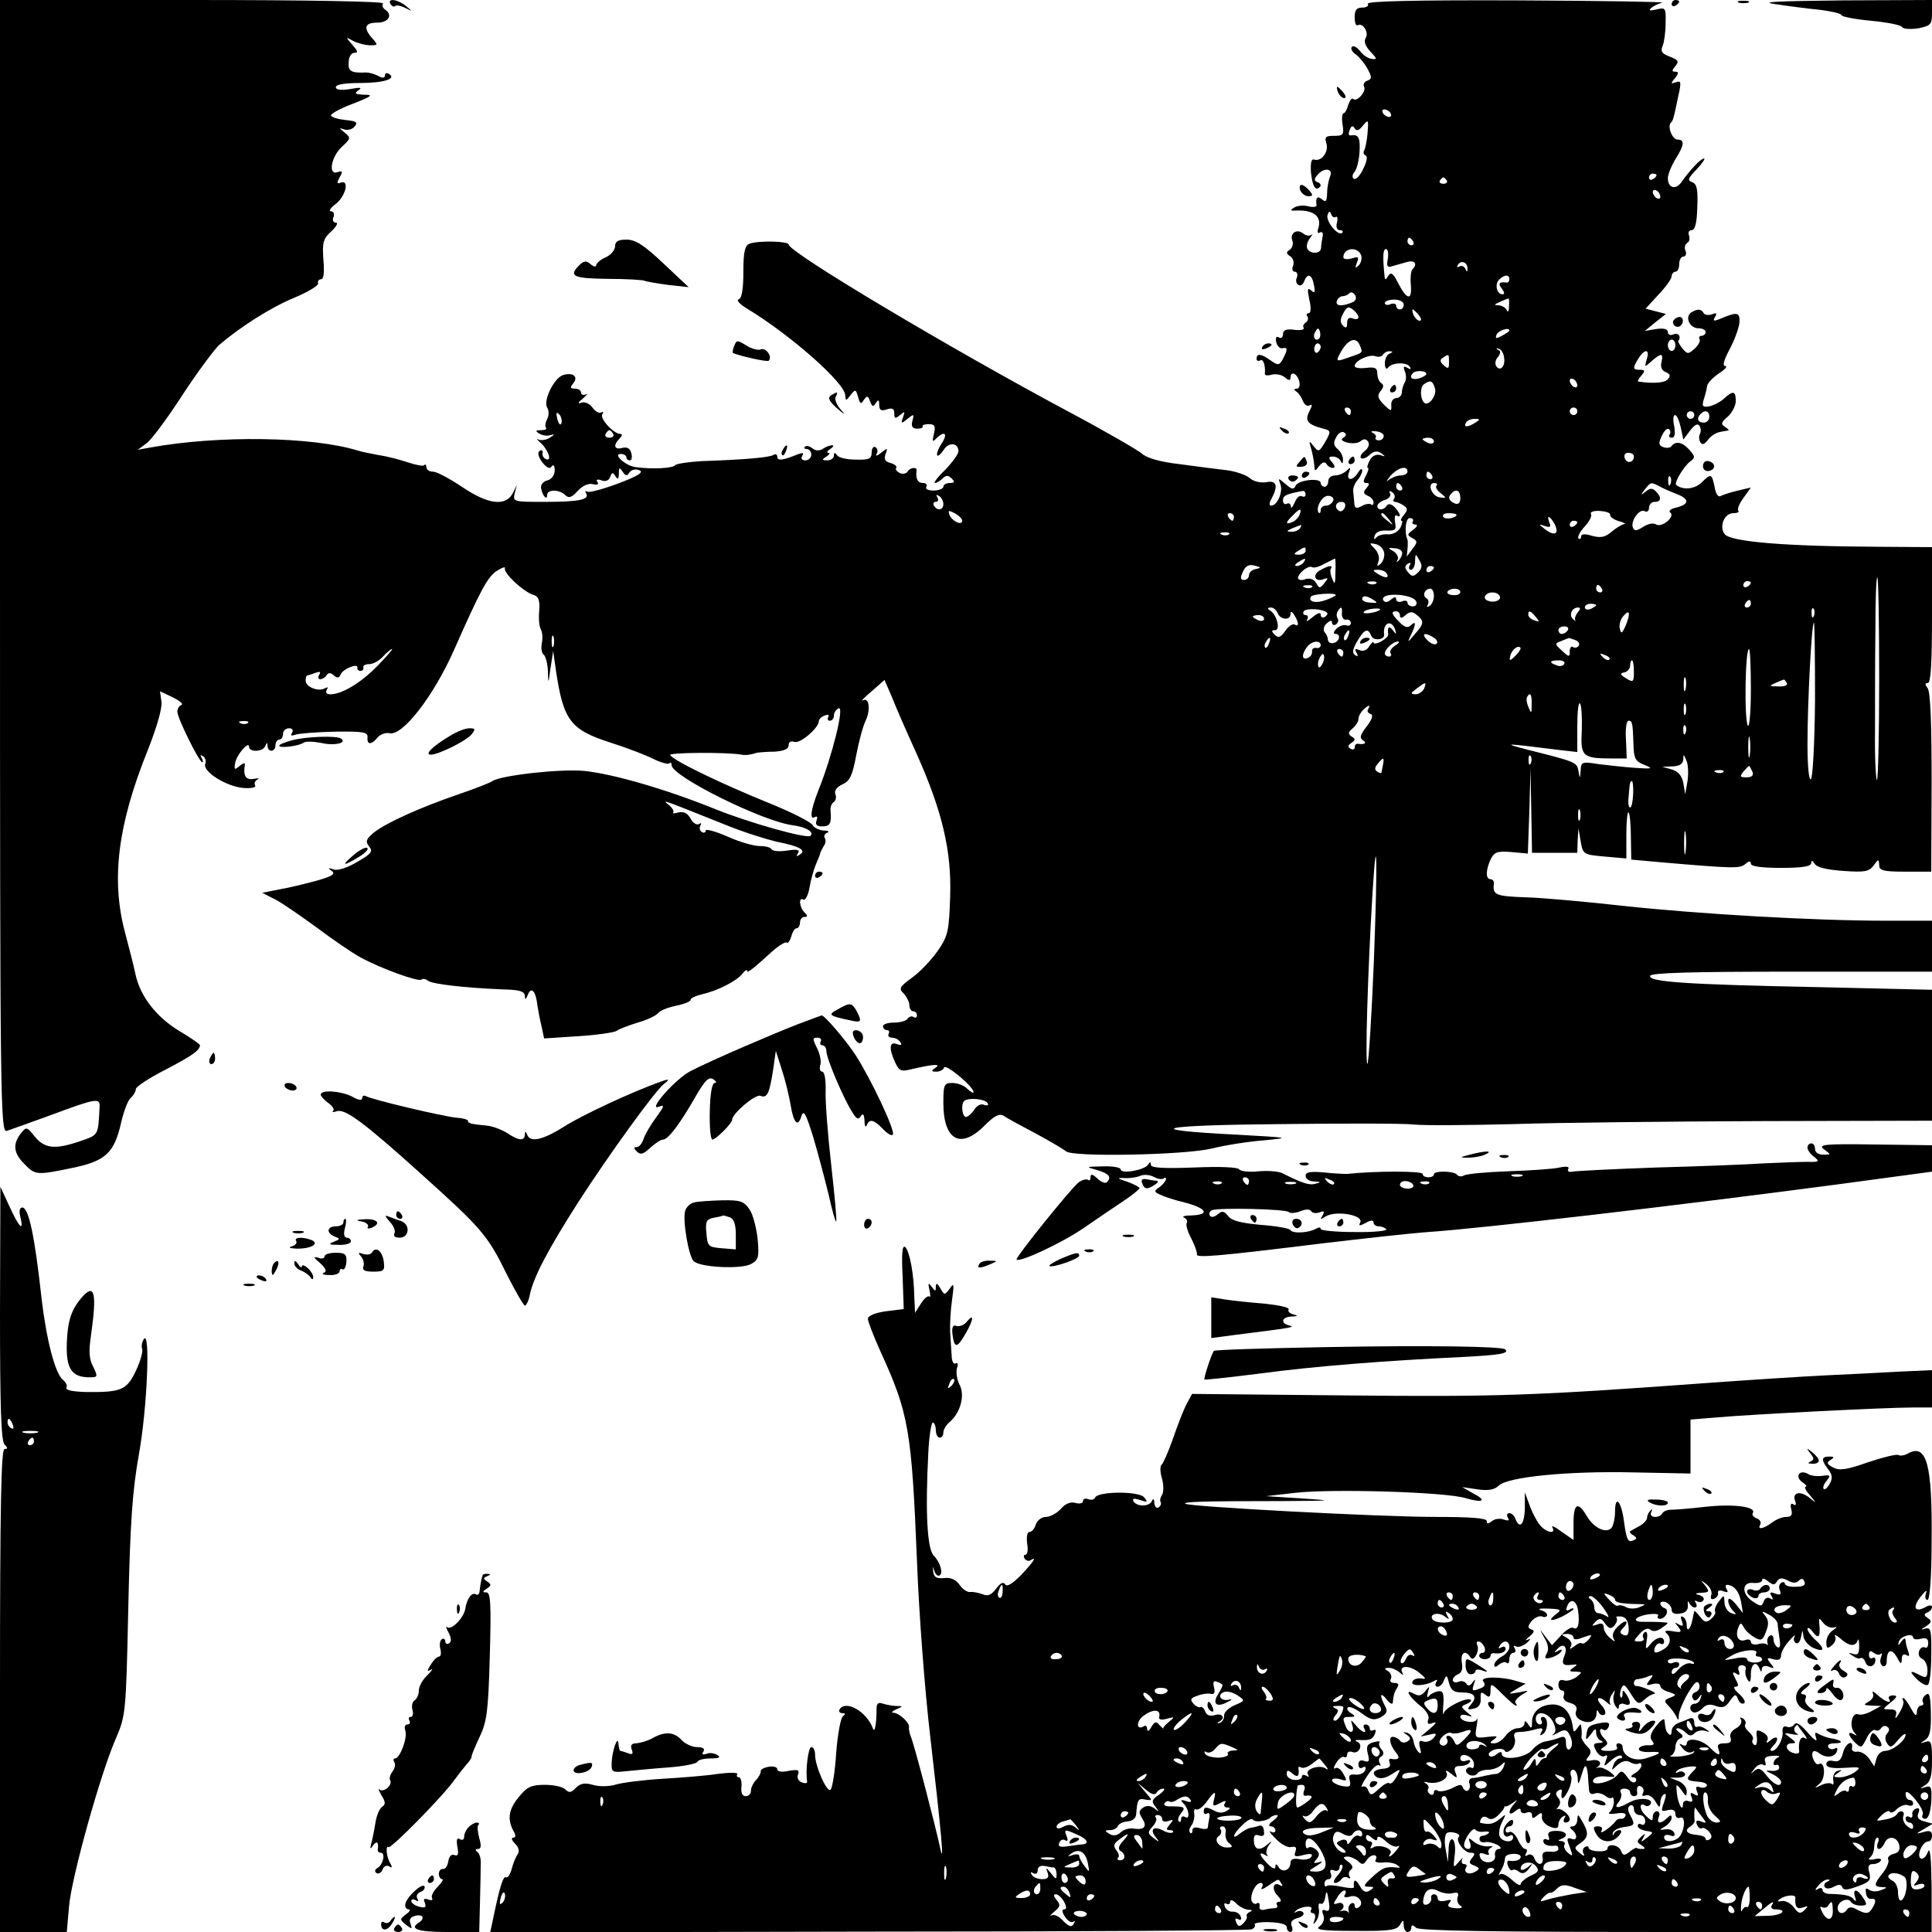
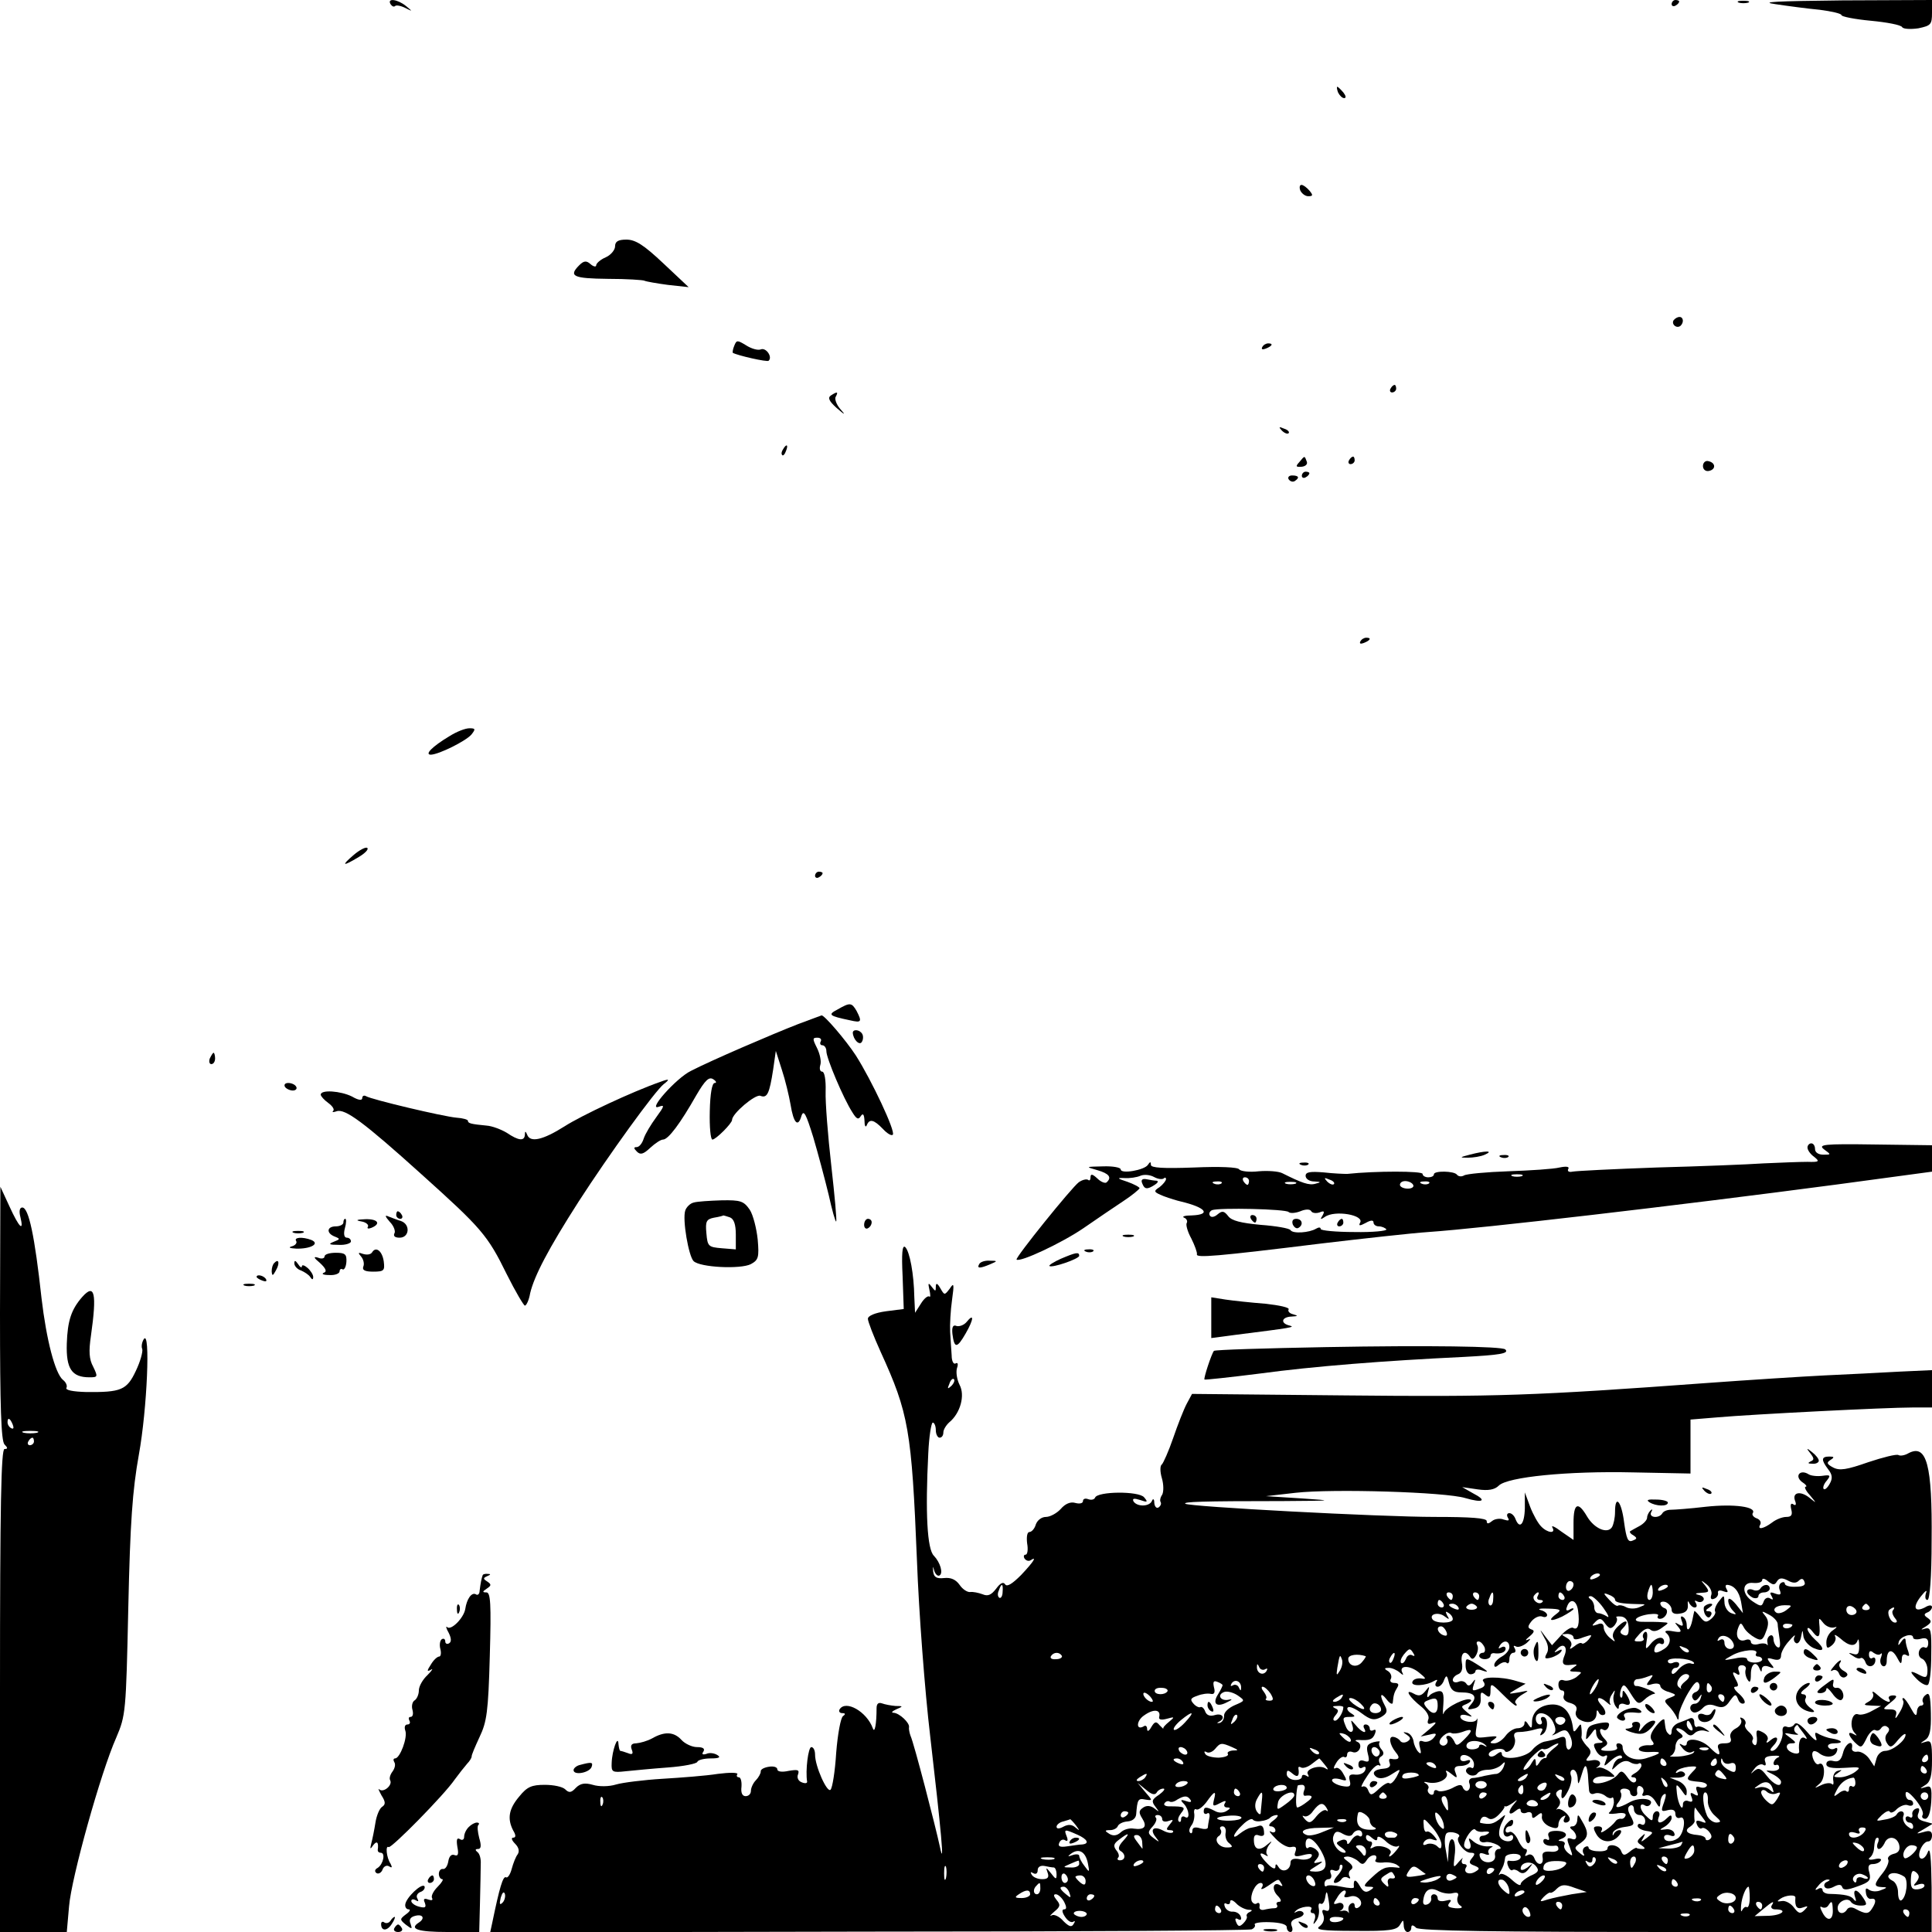
<svg xmlns="http://www.w3.org/2000/svg" version="1.0" width="512pt" height="512pt" viewBox="0 0 512 512" preserveAspectRatio="xMidYMid meet">
  <g transform="translate(0,512) scale(0.1,-0.1)" fill="#000000" stroke="none">
-     <path d="M0 3619 c0 -1425 1 -1501 18 -1496 9 3 62 22 117 42 118 44 130 46 129 23 -4 -78 -2 -75 -51 -92 -67 -23 -94 -20 -120 11 -22 27 -23 28 -38 9 -22 -28 -19 -53 10 -81 28 -29 32 -30 127 -10 88 18 111 40 129 120 7 30 18 60 26 66 7 6 13 17 13 23 0 6 35 29 78 51 71 37 91 51 92 65 0 3 -25 20 -55 38 -61 37 -103 91 -116 150 -4 20 -17 71 -28 112 -37 140 -19 285 61 483 24 61 38 110 36 127 l-4 28 34 -16 c18 -9 29 -18 23 -20 -6 -2 -11 -10 -11 -18 0 -17 58 -134 66 -134 3 0 2 5 -2 12 -4 7 -3 8 4 4 6 -4 9 -13 6 -20 -8 -20 53 -59 99 -64 23 -2 37 1 33 7 -3 5 0 12 6 15 7 4 3 4 -9 2 -22 -4 -29 8 -24 38 1 5 -5 4 -14 -4 -13 -11 -15 -10 -12 7 3 22 37 61 37 44 0 -15 37 -14 43 2 4 10 6 10 6 0 1 -18 21 -16 21 2 0 8 5 15 10 15 6 0 10 7 10 15 0 8 7 15 16 15 9 0 12 -5 8 -12 -5 -7 -2 -9 9 -5 8 3 55 7 104 8 76 1 88 -1 87 -15 -2 -20 10 -21 27 0 7 8 21 13 31 11 34 -9 117 98 171 220 70 158 89 195 115 211 13 8 22 11 20 6 -4 -13 48 -61 74 -70 15 -4 19 -13 17 -43 -2 -20 0 -42 4 -48 4 -7 6 -23 3 -37 -3 -14 0 -28 5 -31 5 -4 10 -23 11 -43 1 -36 1 -36 7 8 l7 45 7 -50 c20 -135 38 -159 148 -194 41 -13 90 -32 110 -42 20 -10 39 -15 43 -12 3 4 6 1 6 -5 0 -29 241 -149 321 -159 36 -5 57 -18 47 -28 -9 -9 -167 36 -253 71 -129 52 -269 93 -347 101 -64 6 -222 -12 -243 -27 -5 -4 -46 -20 -90 -35 -102 -35 -193 -76 -225 -102 -20 -17 -22 -23 -12 -36 11 -13 7 -19 -31 -41 -27 -16 -52 -24 -63 -20 -15 5 -16 4 -5 -4 11 -8 2 -14 -40 -26 -30 -8 -74 -19 -99 -23 l-45 -9 37 -19 c20 -11 69 -45 110 -75 40 -30 91 -65 113 -77 55 -30 155 -66 162 -59 4 3 11 2 17 -3 11 -9 99 -19 199 -23 44 -1 57 -5 58 -17 0 -12 2 -11 8 3 9 23 21 9 25 -27 2 -12 6 -37 11 -56 l7 -33 91 6 c49 3 95 10 101 14 6 5 31 14 56 22 25 7 50 19 55 26 6 7 28 15 48 19 20 4 37 11 37 15 0 5 14 11 30 15 41 9 92 35 107 54 7 9 13 13 13 8 0 -7 14 4 68 53 17 15 34 25 37 22 3 -3 8 4 12 16 3 12 9 22 14 22 5 0 9 7 9 15 0 8 5 15 12 15 9 0 9 3 0 12 -14 14 -16 42 -3 34 5 -3 12 10 16 30 3 20 11 48 17 63 6 14 12 28 12 31 1 3 5 11 9 18 5 6 6 16 3 21 -4 5 0 12 6 14 7 3 3 6 -9 6 -12 1 -26 7 -30 15 -5 8 -58 35 -118 59 -121 49 -250 111 -259 126 -5 7 154 8 189 1 6 -1 15 -1 20 0 6 1 15 3 20 5 6 1 27 3 48 3 25 2 37 7 37 17 0 9 6 12 15 9 15 -6 65 37 65 55 0 5 7 12 16 15 8 3 12 2 9 -4 -3 -6 -1 -10 4 -10 6 0 11 6 11 14 0 8 6 16 13 19 15 5 -18 -128 -54 -217 -21 -53 -24 -81 -9 -71 6 3 7 -1 4 -9 -4 -11 0 -16 15 -16 21 0 25 8 22 42 -1 9 3 19 8 22 6 4 8 13 5 21 -4 9 3 19 18 26 20 9 27 23 37 77 7 37 18 78 25 92 14 30 9 63 -7 54 -7 -3 4 8 23 24 l34 30 20 -46 c10 -26 39 -92 64 -147 69 -154 94 -259 90 -381 -3 -93 -6 -105 -33 -144 -17 -24 -47 -56 -68 -71 -33 -24 -36 -29 -22 -42 8 -9 15 -23 15 -31 0 -9 5 -16 10 -16 6 0 10 -5 10 -11 0 -5 -4 -8 -9 -4 -5 3 -12 1 -16 -5 -3 -5 -19 -10 -36 -10 -16 0 -29 -4 -29 -10 0 -5 5 -10 11 -10 5 0 7 -4 4 -10 -3 -5 1 -10 9 -10 8 0 18 -5 22 -12 5 -8 2 -9 -9 -5 -20 8 -22 -11 -5 -48 10 -22 16 -25 37 -20 59 14 87 17 71 6 -13 -9 -13 -11 2 -11 9 0 18 5 20 11 4 11 78 -51 78 -65 0 -4 -7 0 -16 8 -8 9 -26 16 -40 16 -22 0 -24 -4 -24 -53 0 -98 45 -124 108 -61 27 27 40 34 52 27 8 -6 47 -27 85 -47 39 -21 74 -42 80 -47 16 -16 313 -10 385 7 36 9 99 19 140 22 72 7 69 7 -72 15 -259 13 -213 25 112 28 168 2 328 2 355 -1 28 -3 147 -2 265 1 118 4 416 7 663 8 l447 1 0 173 0 174 -302 7 c-352 7 -450 14 -445 30 3 8 112 11 375 11 l372 0 0 68 0 67 -122 0 c-194 0 -497 18 -693 39 -99 11 -217 22 -262 23 -79 3 -88 6 -84 36 1 6 -3 12 -9 12 -13 0 -13 23 0 52 10 20 17 23 55 20 l44 -4 4 114 3 113 2 -112 2 -113 60 0 60 0 1 33 2 32 6 -35 c6 -34 7 -35 64 -40 l57 -5 0 64 c0 35 3 62 6 58 3 -3 6 -33 6 -65 l1 -60 66 -6 c207 -18 221 -18 236 -6 10 9 15 9 15 1 0 -7 28 -11 80 -11 57 0 80 4 80 13 0 8 3 7 9 -2 6 -10 33 -16 76 -19 56 -4 68 -2 80 14 13 18 14 18 15 2 0 -15 10 -18 69 -18 l69 0 1 237 c0 158 -3 241 -11 250 -7 9 -7 13 1 13 8 0 11 54 11 180 l0 180 -142 1 c-244 1 -390 13 -407 33 -16 19 -2 56 22 56 11 0 17 3 14 6 -4 4 2 19 13 34 l20 28 -34 -8 c-18 -4 -39 -11 -45 -14 -7 -5 -14 4 -17 23 -8 37 -9 37 -36 11 -19 -17 -49 -19 -66 -5 -6 6 21 50 37 62 14 10 14 13 -3 32 -18 20 -36 23 -47 8 -3 -4 -13 -5 -21 -2 -13 5 -13 11 -4 30 6 13 14 21 18 18 5 -2 6 -9 3 -14 -4 -5 -1 -9 6 -9 7 0 9 10 6 30 -4 17 -3 30 2 30 5 0 11 -15 15 -32 l7 -33 18 24 c12 16 21 20 25 12 4 -6 4 -15 1 -21 -3 -5 -3 -15 1 -22 5 -8 11 -6 20 6 7 10 21 19 31 21 10 2 20 4 23 4 3 1 -1 5 -9 10 -11 7 -10 12 8 27 11 10 21 29 21 41 0 27 -7 29 -32 6 -10 -9 -28 -18 -39 -20 -17 -3 -19 1 -14 18 4 12 8 28 9 36 1 8 16 23 32 34 16 10 23 19 16 19 -8 0 -4 15 13 47 14 27 25 59 25 72 0 24 -7 25 -54 5 -15 -6 -17 -4 -11 6 6 10 4 12 -8 7 -9 -3 -19 -2 -22 3 -7 12 -16 12 -33 2 -18 -12 -4 -42 19 -42 10 0 19 -4 19 -10 0 -5 -5 -10 -11 -10 -5 0 -8 -4 -5 -9 3 -4 -3 -16 -13 -25 -17 -15 -19 -15 -32 0 -8 10 -13 19 -11 21 8 11 0 22 -13 17 -8 -4 -15 -1 -15 6 0 8 -11 11 -31 8 l-30 -5 28 23 28 22 -27 7 -27 7 34 37 c19 20 35 42 35 49 0 6 5 12 10 12 6 0 10 9 10 20 0 11 5 20 11 20 6 0 9 7 6 15 -4 8 -2 17 4 21 6 3 8 12 5 20 -3 8 0 14 7 14 9 0 14 20 15 60 2 48 -1 62 -13 67 -14 5 -12 10 11 34 15 16 24 29 20 29 -9 0 -37 -30 -61 -64 -15 -20 -35 -14 -35 12 0 9 9 32 20 50 24 38 25 52 6 52 -14 0 -28 34 -18 45 6 6 7 9 20 72 8 36 7 40 -7 35 -14 -5 -14 -3 -2 11 10 13 10 17 1 17 -10 0 -10 3 0 15 10 12 8 16 -15 25 -21 8 -25 14 -19 28 4 9 8 36 8 60 1 41 0 43 -24 37 -16 -4 -22 -3 -15 3 6 6 19 12 30 15 11 2 -161 5 -383 6 -271 1 -401 -2 -397 -9 3 -5 -3 -10 -14 -10 -16 0 -21 -6 -21 -26 0 -14 3 -23 8 -21 13 8 31 -19 21 -34 -5 -9 -1 -21 13 -36 18 -19 18 -21 3 -19 -10 1 -24 11 -31 21 -8 10 -17 15 -21 11 -5 -4 0 -14 11 -21 10 -8 24 -25 31 -39 11 -21 11 -25 -2 -30 -8 -3 -11 -10 -8 -16 7 -12 -20 -42 -29 -32 -4 3 -9 -4 -13 -16 -3 -12 -9 -22 -12 -22 -4 0 -6 -13 -3 -30 4 -27 2 -30 -23 -30 -22 0 -25 -3 -20 -20 7 -22 -13 -49 -32 -43 -8 3 -10 -8 -9 -32 4 -39 12 -53 24 -40 4 4 1 10 -6 12 -10 4 -10 8 -1 19 17 21 43 18 34 -3 -4 -10 -8 -30 -8 -45 -1 -22 -3 -25 -14 -16 -12 10 -17 4 -14 -16 1 -4 -9 -6 -21 -3 -13 4 -30 2 -38 -3 -12 -7 -11 -9 5 -8 46 2 68 -15 59 -46 -4 -11 -2 -16 4 -12 6 3 9 -1 7 -11 -2 -10 -4 -24 -4 -30 -1 -16 -27 -17 -36 -3 -4 6 -1 19 6 28 7 9 9 14 5 10 -5 -4 -15 -3 -22 3 -17 14 -37 1 -29 -19 3 -8 0 -19 -7 -24 -10 -6 -10 -10 1 -17 8 -5 11 -16 8 -25 -4 -9 -2 -16 4 -16 6 0 9 -7 6 -15 -4 -8 -2 -17 4 -20 5 -4 12 1 15 9 9 24 21 19 26 -9 4 -20 2 -23 -7 -15 -10 9 -11 4 -5 -25 5 -21 4 -35 -2 -35 -5 0 -7 -4 -3 -9 3 -5 1 -12 -5 -16 -6 -4 -8 -10 -5 -14 2 -5 -9 -7 -25 -5 -22 3 -30 -1 -30 -12 0 -8 -5 -12 -11 -8 -7 4 -9 -1 -7 -12 2 -11 10 -18 16 -17 15 4 15 -3 2 -28 -10 -18 -13 -18 -33 -4 -25 18 -37 19 -37 4 0 -5 4 -7 10 -4 8 5 14 -14 12 -36 -1 -4 8 -5 18 -2 11 3 27 0 35 -7 10 -9 15 -9 15 -1 0 19 17 12 23 -9 3 -11 0 -20 -6 -20 -8 0 -9 -3 -1 -8 6 -4 13 -15 17 -25 4 -10 12 -15 18 -11 7 4 7 -1 -1 -16 -13 -25 -5 -35 37 -46 20 -5 21 -7 5 -35 -16 -27 -18 -28 -31 -11 -12 15 -13 15 -6 -8 4 -14 7 -33 8 -43 1 -17 2 -17 13 -2 8 10 14 12 19 6 3 -6 11 -11 17 -11 7 0 6 6 -2 15 -10 12 -10 15 3 15 8 0 18 -6 20 -12 4 -8 6 -7 6 3 1 9 -6 22 -14 29 -11 9 -12 17 -4 31 5 11 15 17 21 13 7 -4 6 -9 -2 -14 -8 -5 -4 -9 11 -13 13 -3 28 -2 35 4 8 7 15 6 20 -2 4 -7 0 -17 -9 -24 -9 -7 -14 -15 -10 -19 3 -3 14 0 22 8 12 11 21 12 31 5 13 -9 12 -10 -2 -5 -11 3 -22 -2 -28 -14 -6 -11 -8 -20 -5 -20 3 0 1 -9 -5 -20 -8 -15 -8 -20 1 -20 9 0 9 -3 0 -14 -9 -10 -8 -15 4 -20 8 -3 15 -11 15 -17 0 -7 -3 -9 -6 -6 -4 3 -15 2 -25 -4 -15 -8 -19 -6 -20 8 -1 10 -2 25 -3 33 0 8 5 21 12 28 6 7 12 19 12 25 0 7 -5 4 -11 -5 -13 -23 -33 -23 -24 0 5 14 4 15 -6 5 -7 -7 -21 -13 -31 -13 -10 0 -18 -7 -18 -15 0 -8 -4 -15 -10 -15 -5 0 -10 5 -10 10 0 15 -61 8 -67 -8 -4 -10 -10 -9 -26 5 -20 17 -20 17 -14 0 8 -20 -8 -57 -24 -57 -6 0 -6 7 1 19 18 34 13 49 -15 43 -15 -2 -33 2 -43 11 -9 8 -37 18 -62 21 -25 3 -81 10 -124 16 -52 6 -87 16 -100 28 -12 10 -100 61 -196 112 -316 169 -740 422 -740 442 0 9 -81 11 -104 2 -12 -5 -16 -21 -16 -74 0 -46 -4 -70 -12 -73 -8 -2 2 -13 22 -25 114 -69 260 -197 260 -230 1 -15 2 -15 14 1 13 16 14 16 20 -5 5 -19 8 -20 15 -8 9 12 11 12 17 -4 5 -14 9 -15 15 -4 7 10 9 9 9 -5 0 -14 5 -17 20 -12 15 5 20 2 20 -11 0 -14 3 -14 15 -4 13 11 14 10 8 -6 -6 -17 -5 -18 12 -4 17 14 18 13 13 -5 -4 -15 0 -21 13 -21 10 0 16 3 14 6 -2 3 5 6 16 6 16 0 19 -5 14 -26 -5 -20 -4 -23 6 -12 23 22 32 13 14 -14 -9 -14 -14 -28 -11 -31 2 -3 10 4 17 15 13 21 39 19 39 -4 0 -7 -16 -29 -35 -49 -20 -19 -32 -35 -27 -35 4 0 13 5 20 12 9 9 15 9 24 0 9 -9 8 -12 -5 -12 -9 0 -17 -4 -17 -10 0 -5 -12 -10 -26 -10 -14 0 -23 4 -19 10 3 6 -1 10 -9 10 -14 0 -20 12 -17 33 2 10 -17 9 -24 -3 -3 -5 -12 -7 -20 -4 -8 4 -13 10 -10 14 3 4 -4 10 -15 13 -15 4 -18 10 -13 24 6 16 5 17 -12 3 -10 -8 -16 -10 -12 -3 4 6 3 14 -3 18 -5 3 -10 -3 -10 -14 0 -17 -7 -20 -42 -19 -24 0 -46 5 -50 12 -6 8 -8 7 -8 -1 0 -7 -8 -13 -17 -13 -15 0 -16 2 -3 10 8 5 11 10 5 10 -5 0 -3 5 5 10 8 5 11 10 5 10 -5 0 -17 -4 -25 -10 -9 -5 -19 -5 -27 2 -8 6 -16 8 -20 4 -3 -3 -1 -6 5 -6 7 0 12 -7 12 -15 0 -8 -7 -15 -16 -15 -9 0 -12 5 -8 12 5 8 2 9 -12 4 -39 -16 -54 -18 -54 -7 0 7 -5 9 -11 5 -11 -6 -69 -12 -189 -16 -36 -2 -68 -7 -71 -11 -6 -8 -61 -11 -104 -5 -27 3 -62 35 -40 35 8 0 15 -4 15 -9 0 -4 4 -8 9 -8 5 0 7 8 4 19 -3 13 -11 17 -24 14 -21 -6 -25 7 -7 25 7 7 8 12 2 12 -18 0 -55 41 -48 52 4 6 3 8 -3 5 -5 -3 -15 2 -23 13 -7 10 -20 16 -29 13 -11 -4 -10 0 4 11 11 10 14 15 8 11 -7 -3 -13 -1 -13 4 0 6 -7 11 -16 11 -13 0 -14 3 -5 14 15 18 -1 30 -27 22 -24 -8 -53 -68 -42 -86 5 -8 5 -21 0 -31 -5 -9 -6 -19 -3 -23 3 -3 -2 -6 -13 -6 -15 0 -16 -2 -5 -9 8 -5 21 -7 30 -4 12 3 12 2 -2 -7 -9 -6 -23 -8 -30 -5 -6 4 -5 1 4 -7 21 -18 33 -51 17 -45 -7 2 -12 10 -10 16 1 7 -2 10 -8 6 -6 -4 -4 -15 7 -30 12 -15 20 -19 25 -11 5 6 8 2 8 -10 0 -13 -8 -24 -19 -27 -11 -2 -19 -12 -17 -21 3 -19 16 -34 16 -18 0 16 33 15 48 0 9 -9 17 -7 33 11 13 14 29 21 40 18 12 -3 17 -1 12 6 -4 6 0 8 11 4 10 -4 19 -1 23 9 5 13 7 13 14 2 6 -10 9 -8 9 7 0 17 2 17 10 5 8 -12 12 -12 18 -2 5 7 16 10 26 6 13 -5 -2 -15 -55 -35 -40 -15 -77 -25 -82 -22 -6 3 -7 1 -4 -4 11 -17 -18 -23 -109 -23 -84 0 -85 0 -80 23 l6 22 -11 -22 c-19 -36 -66 -30 -135 17 -33 22 -67 40 -76 40 -10 0 -18 5 -18 12 0 6 -3 9 -6 5 -3 -3 -23 1 -44 8 -21 7 -55 16 -77 19 -21 4 -46 9 -55 12 -120 37 -368 41 -550 8 l-33 -6 23 17 c13 9 56 67 96 129 40 61 84 120 97 132 56 48 138 100 199 125 36 15 64 32 63 38 -2 6 2 11 8 11 7 0 9 19 6 52 -3 45 -1 55 21 75 14 13 19 23 12 23 -7 0 -10 7 -6 15 3 8 0 15 -7 15 -7 0 -1 9 12 19 27 20 38 66 14 57 -10 -4 -11 -1 -3 14 9 16 8 18 -5 14 -26 -10 -18 40 11 67 24 22 24 24 7 38 -15 12 -15 13 -1 8 9 -3 22 0 28 8 9 11 5 14 -25 17 -19 2 -36 7 -38 12 -1 4 25 19 58 31 51 20 56 24 30 24 -24 1 -27 3 -15 12 11 7 5 8 -22 3 -25 -4 -38 -2 -38 5 0 7 23 11 63 11 63 0 99 11 78 24 -6 4 -11 2 -11 -4 0 -7 -6 -8 -18 -1 -10 5 -24 9 -32 9 -39 -2 -48 3 -46 27 0 14 7 25 15 25 11 0 9 5 -5 21 -19 22 -19 22 3 10 12 -6 32 -11 44 -11 21 0 21 1 6 18 -25 28 -21 42 13 42 30 0 42 21 20 35 -6 4 -8 11 -5 16 4 5 -192 9 -504 9 l-511 0 0 -1501z m3685 1201 c3 -5 2 -10 -4 -10 -5 0 -13 5 -16 10 -3 6 -2 10 4 10 5 0 13 -4 16 -10z m-61 -55 c-2 -20 -6 -40 -9 -44 -3 -5 -1 -11 4 -13 6 -2 3 -17 -6 -35 -8 -18 -20 -30 -25 -27 -5 3 -5 11 2 19 6 7 12 32 13 54 2 37 -3 46 -25 42 -4 0 -5 6 -1 15 4 11 8 12 13 4 5 -8 11 -6 20 5 17 20 17 20 14 -20z m766 -109 c0 -3 -4 -8 -10 -11 -5 -3 -10 -1 -10 4 0 6 5 11 10 11 6 0 10 -2 10 -4z m-556 -14 c3 -5 -1 -9 -9 -9 -8 0 -12 4 -9 9 3 4 7 8 9 8 2 0 6 -4 9 -8z m566 -43 c0 -6 -4 -7 -10 -4 -5 3 -10 11 -10 16 0 6 5 7 10 4 6 -3 10 -11 10 -16z m-860 -54 c4 3 6 -4 3 -15 -3 -12 0 -20 8 -20 7 0 9 -3 6 -7 -11 -10 -44 31 -39 47 4 11 6 12 10 2 2 -6 7 -10 12 -7z m205 -65 c3 -5 1 -10 -4 -10 -6 0 -11 5 -11 10 0 6 2 10 4 10 3 0 8 -4 11 -10z m-138 -36 c3 -8 0 -21 -6 -27 -9 -9 -11 -8 -5 7 6 15 4 17 -14 11 -12 -3 -22 -2 -22 3 0 25 37 30 47 6z m71 -9 c-4 -21 -2 -25 13 -20 11 3 28 8 39 11 20 5 27 -6 13 -20 -4 -4 -6 -23 -4 -43 3 -41 -11 -38 -35 9 -12 24 -18 28 -25 17 -7 -12 -9 -12 -10 1 -5 51 -4 70 4 70 5 0 7 -11 5 -25z m211 -28 c0 -9 -2 -8 -6 1 -2 6 -10 9 -15 6 -7 -4 -8 -2 -4 5 9 13 26 5 25 -12z m111 -27 c0 -5 -3 -9 -7 -9 -20 3 -24 -2 -13 -16 7 -9 8 -15 2 -15 -15 0 -22 26 -9 39 14 14 27 14 27 1z m-418 -62 c-27 -11 -44 -9 -39 5 2 6 9 12 15 12 5 0 14 3 18 8 4 4 11 2 15 -5 5 -8 2 -16 -9 -20z m138 -5 c0 -7 -4 -13 -10 -13 -5 0 -10 4 -10 10 0 5 -7 7 -15 4 -8 -4 -15 -2 -15 3 0 5 11 9 25 9 14 0 25 -6 25 -13z m279 -5 c0 -13 -3 -17 -6 -10 -2 6 -12 12 -21 13 -14 0 -13 2 3 9 11 5 21 9 23 9 1 1 2 -9 1 -21z m-399 -29 c0 -5 -7 -6 -15 -3 -10 4 -15 0 -15 -12 0 -13 -3 -15 -11 -7 -8 8 -8 17 1 33 9 17 14 19 26 9 8 -6 14 -15 14 -20z m160 6 c7 -9 8 -15 2 -15 -5 0 -12 7 -16 15 -3 8 -4 15 -2 15 2 0 9 -7 16 -15z m-264 -62 c-10 -10 -19 5 -10 18 6 11 8 11 12 0 2 -7 1 -15 -2 -18z m504 21 c0 -2 -9 -8 -20 -14 -15 -8 -18 -8 -14 3 4 11 34 21 34 11z m-396 -40 c8 -20 9 -18 -32 -32 -31 -11 -32 -10 -21 11 20 38 43 47 53 21z m836 1 c0 -8 -4 -15 -10 -15 -5 0 -10 7 -10 15 0 8 5 15 10 15 6 0 10 -7 10 -15z m-940 -4 c0 -6 -4 -12 -8 -15 -5 -3 -9 1 -9 9 0 8 4 15 9 15 4 0 8 -4 8 -9z m486 -29 c4 -23 -11 -38 -21 -22 -4 6 -2 17 5 24 7 10 8 16 0 19 -6 3 -6 5 1 3 7 -1 14 -12 15 -24z m-303 11 c-7 -2 -13 -14 -13 -26 0 -12 4 -17 8 -12 10 15 50 16 58 3 5 -7 2 -8 -6 -3 -10 6 -12 4 -7 -9 4 -10 4 -23 0 -29 -4 -7 -8 -19 -8 -27 0 -8 -7 -15 -15 -15 -8 0 -14 -9 -13 -19 1 -17 0 -17 -20 2 -16 17 -18 24 -8 36 8 10 9 16 1 21 -5 3 -10 15 -10 25 0 15 -6 18 -30 15 -16 -2 -30 0 -30 5 0 14 39 32 55 26 8 -3 17 -1 20 4 4 6 12 10 18 9 9 0 9 -2 0 -6z m681 -15 c-6 -22 -6 -22 13 -5 25 22 32 22 26 -3 -3 -13 1 -22 11 -26 12 -5 14 -10 6 -19 -8 -10 -40 -12 -79 -6 -2 1 2 8 9 16 10 12 10 15 -4 15 -19 0 -20 4 -4 30 17 27 31 25 22 -2z m-524 -8 c0 -17 -2 -19 -14 -8 -10 9 -11 15 -2 20 16 11 16 10 16 -12z m-60 -31 c0 -3 -9 -9 -20 -12 -19 -5 -27 3 -15 15 8 7 35 6 35 -3z m400 -30 c0 -6 -4 -7 -10 -4 -5 3 -10 11 -10 16 0 6 5 7 10 4 6 -3 10 -11 10 -16z m-377 -9 c5 -19 -18 -48 -29 -37 -11 11 -11 42 0 49 17 12 23 9 29 -12z m-223 -60 c0 -5 -2 -10 -4 -10 -3 0 -8 5 -11 10 -3 6 -1 10 4 10 6 0 11 -4 11 -10z m600 0 c0 -5 -4 -10 -10 -10 -5 0 -10 5 -10 10 0 6 5 10 10 10 6 0 10 -4 10 -10z m-2692 -31 c-3 -8 -7 -3 -11 10 -4 17 -3 21 5 13 5 -5 8 -16 6 -23z m3002 21 c0 -5 -4 -10 -10 -10 -5 0 -10 5 -10 10 0 6 5 10 10 10 6 0 10 -4 10 -10z m40 -5 c0 -8 -7 -15 -15 -15 -16 0 -20 12 -8 23 11 12 23 8 23 -8z m-620 -15 c-20 -13 -33 -13 -25 0 3 6 14 10 23 10 15 0 15 -2 2 -10z m-2285 -30 c3 -5 -1 -10 -10 -10 -9 0 -13 5 -10 10 3 6 8 10 10 10 2 0 7 -4 10 -10z m2042 -5 c0 -7 -6 -12 -13 -12 -7 0 -11 4 -8 8 2 4 -2 9 -8 12 -7 3 -4 5 8 4 11 -1 21 -6 21 -12z m133 -15 c0 -5 -7 -7 -15 -4 -8 4 -15 8 -15 10 0 2 7 4 15 4 8 0 15 -4 15 -10z m530 -39 c0 -17 -18 -21 -24 -6 -3 9 0 15 9 15 8 0 15 -4 15 -9z m-600 -41 c0 -5 -8 -10 -18 -10 -10 0 -24 -6 -32 -12 -8 -7 -6 -3 4 10 20 23 46 30 46 12z m65 -10 c3 -5 1 -10 -4 -10 -6 0 -11 5 -11 10 0 6 2 10 4 10 3 0 8 -4 11 -10z m632 -22 c-3 -8 -6 -5 -6 6 -1 11 2 17 5 13 3 -3 4 -12 1 -19z m-712 -8 c3 -5 1 -10 -4 -10 -6 0 -11 5 -11 10 0 6 2 10 4 10 3 0 8 -4 11 -10z m92 3 c-4 -3 1 -12 11 -20 16 -13 16 -14 -3 -11 -21 3 -34 38 -14 38 7 0 9 -3 6 -7z m591 -2 c9 -5 29 -14 45 -20 34 -13 35 -27 0 -36 -15 -3 -22 -9 -17 -13 15 -10 -21 -41 -37 -32 -7 5 -22 2 -34 -6 -19 -12 -24 -12 -28 -1 -6 17 19 51 32 42 6 -3 11 1 11 9 0 9 7 16 15 16 18 0 19 12 3 28 -9 9 -15 9 -27 -1 -14 -11 -14 -10 -2 6 16 20 16 20 39 8z m-938 -22 c0 -5 -5 -7 -10 -4 -6 3 -14 -4 -19 -17 -6 -13 -10 -17 -10 -10 -1 7 -5 10 -11 7 -5 -3 -10 1 -10 9 0 13 9 17 53 25 4 0 7 -4 7 -10z m235 -10 c-4 -5 -3 -9 2 -9 4 0 14 -4 22 -9 12 -8 12 -12 2 -25 -8 -9 -10 -16 -7 -16 4 0 2 -8 -3 -19 -6 -10 -20 -18 -33 -17 -13 1 -27 -3 -31 -9 -5 -6 -7 -4 -4 5 2 9 14 15 31 14 24 -1 27 2 23 22 -2 13 0 21 4 18 14 -8 10 6 -5 22 -9 9 -17 10 -21 4 -8 -13 -25 -13 -25 -1 0 5 9 13 20 16 11 4 17 11 14 17 -4 7 -2 8 5 4 6 -4 9 -12 6 -17z m175 1 c0 -13 -5 -18 -15 -14 -16 7 -19 17 -8 27 12 13 23 7 23 -13z m-1370 -16 c0 -16 -16 -19 -25 -4 -3 6 -1 10 5 10 6 0 8 5 4 12 -4 7 -3 8 4 4 7 -4 12 -14 12 -22z m1033 9 c-3 -7 -11 -13 -19 -13 -8 0 -14 -5 -14 -12 0 -6 -2 -9 -5 -7 -10 11 8 45 24 45 11 0 17 -6 14 -13z m31 -18 c-4 -8 -10 -12 -15 -9 -14 8 -10 24 6 24 9 0 12 -6 9 -15z m-1014 -35 c0 -14 -28 -1 -34 16 -4 12 -2 12 14 4 11 -6 20 -15 20 -20z m894 16 c-3 -8 -12 -17 -20 -20 -18 -7 -18 -1 2 18 19 20 25 20 18 2z m823 0 c-1 -5 9 -13 23 -17 14 -4 20 -7 14 -8 -6 -1 -21 -10 -33 -20 -17 -15 -29 -17 -52 -11 -19 6 -29 5 -29 -2 0 -6 -3 -8 -7 -5 -3 4 4 18 16 31 13 14 21 29 17 34 -3 5 8 9 23 8 16 -1 29 -5 28 -10z m-997 -6 c0 -5 -2 -10 -4 -10 -3 0 -8 5 -11 10 -3 6 -1 10 4 10 6 0 11 -4 11 -10z m411 -7 c13 -16 12 -17 -3 -4 -17 13 -22 21 -14 21 2 0 10 -8 17 -17z m179 13 c0 -9 -30 -14 -35 -6 -4 6 3 10 14 10 12 0 21 -2 21 -4z m-116 -18 c-3 -4 0 -8 7 -8 7 0 5 -6 -6 -14 -16 -12 -17 -14 -2 -22 14 -8 14 -11 0 -29 l-15 -20 2 20 c1 11 1 22 0 25 -9 20 -5 57 6 57 7 0 11 -4 8 -9z m376 -7 c13 -26 0 -33 -25 -14 -18 14 -18 15 -1 9 14 -5 17 -2 12 9 -8 22 1 19 14 -4z m60 5 c0 -3 -4 -8 -10 -11 -5 -3 -10 -1 -10 4 0 6 5 11 10 11 6 0 10 -2 10 -4z m-735 -16 c-3 -5 -14 -10 -23 -9 -14 0 -13 2 3 9 27 11 27 11 20 0z m-188 -16 c-3 -3 -12 -4 -19 -1 -8 3 -5 6 6 6 11 1 17 -2 13 -5z m411 -48 c2 -10 -2 -23 -9 -30 -9 -8 -11 -7 -6 6 4 10 -1 25 -10 34 -15 15 -15 16 3 12 10 -2 20 -12 22 -22z m-208 4 c0 -5 -8 -10 -17 -10 -15 0 -16 2 -3 10 19 12 20 12 20 0z m256 -7 c-1 -7 -6 -16 -11 -20 -4 -4 -5 -3 -1 4 3 6 -2 16 -11 22 -16 9 -16 10 3 8 12 0 21 -7 20 -14z m42 -50 c-13 -12 -16 -12 -27 1 -9 11 -9 16 0 22 8 4 9 3 5 -4 -4 -7 -2 -12 3 -12 6 0 11 10 11 23 1 20 1 21 11 3 9 -14 8 -22 -3 -33z m-303 27 c-3 -5 -12 -10 -18 -10 -7 0 -6 4 3 10 19 12 23 12 15 0z m84 -27 c0 -30 -2 -34 -8 -18 -5 11 -7 23 -4 28 6 10 -5 9 -28 -4 -22 -11 -15 -33 8 -24 13 5 14 3 3 -10 -12 -15 -14 -15 -22 0 -6 10 -17 14 -29 10 -10 -4 -19 -2 -19 3 0 13 28 35 37 29 5 -3 19 1 33 9 14 7 26 13 28 14 1 0 2 -17 1 -37z m-211 9 c-10 -2 -18 -9 -18 -16 0 -7 -6 -13 -13 -13 -10 0 -11 6 -3 22 7 16 16 20 31 16 17 -4 18 -6 3 -9z m472 4 c0 -3 -4 -8 -10 -11 -5 -3 -10 -1 -10 4 0 6 5 11 10 11 6 0 10 -2 10 -4z m-125 -16 c8 -13 -5 -13 -25 0 -13 8 -13 10 2 10 9 0 20 -4 23 -10z m1305 -282 c0 -149 -3 -269 -6 -265 -3 3 -6 62 -5 131 0 69 0 189 1 266 0 77 2 140 5 140 3 0 5 -122 5 -272z m-1333 256 c-3 -3 -12 -4 -19 -1 -8 3 -5 6 6 6 11 1 17 -2 13 -5z m993 2 c0 -3 -4 -8 -10 -11 -5 -3 -10 -1 -10 4 0 6 5 11 10 11 6 0 10 -2 10 -4z m-1163 -12 c-3 -3 -12 -4 -19 -1 -8 3 -5 6 6 6 11 1 17 -2 13 -5z m768 -4 c3 -5 1 -10 -4 -10 -6 0 -11 5 -11 10 0 6 2 10 4 10 3 0 8 -4 11 -10z m-445 -19 c0 -11 -5 -23 -12 -27 -6 -4 -8 -3 -4 4 3 6 2 13 -4 17 -12 7 -4 25 11 25 5 0 9 -9 9 -19z m70 10 c0 -6 -9 -9 -19 -8 -11 0 -17 5 -15 9 7 11 34 10 34 -1z m-330 -8 c0 -2 -12 -8 -26 -13 -26 -10 -48 -5 -40 9 5 7 66 11 66 4z m213 -17 c3 -7 -1 -13 -9 -13 -8 0 -14 5 -14 10 0 5 -7 7 -15 3 -8 -3 -15 0 -15 6 0 7 -4 7 -14 -1 -9 -8 -16 -8 -20 -2 -4 5 2 11 11 13 29 6 71 -3 76 -16z m221 15 c7 -11 -14 -20 -31 -13 -7 2 -10 8 -7 13 7 12 31 12 38 0z m-334 -11 c12 -7 10 -9 -8 -7 -12 0 -22 5 -22 9 0 11 12 10 30 -2z m1000 -10 c0 -5 -5 -10 -11 -10 -5 0 -7 5 -4 10 3 6 8 10 11 10 2 0 4 -4 4 -10z m-410 -4 c0 -2 -7 -6 -15 -10 -8 -3 -15 -1 -15 4 0 6 7 10 15 10 8 0 15 -2 15 -4z m-844 -21 c7 -18 34 -20 34 -2 0 8 4 7 10 -3 12 -19 13 -33 1 -25 -5 3 -17 -5 -25 -17 -12 -17 -18 -20 -28 -10 -9 9 -9 12 1 12 15 0 5 41 -13 52 -8 5 -7 8 2 8 7 0 15 -7 18 -15z m131 1 c2 -2 0 -7 -6 -11 -6 -3 -11 -1 -11 6 0 7 -8 5 -22 -7 -12 -10 -18 -13 -14 -6 4 6 2 12 -4 12 -6 0 -8 5 -5 10 6 9 52 7 62 -4z m39 -3 c0 -10 5 -17 12 -15 6 1 12 -3 12 -9 0 -6 -6 -9 -13 -6 -6 2 -18 -2 -25 -9 -9 -9 -9 -14 -2 -14 7 0 10 -6 8 -12 -5 -15 -28 -17 -29 -3 0 6 -4 15 -9 20 -4 6 -2 16 6 23 9 8 14 9 14 2 0 -6 5 -8 10 -5 6 4 8 11 5 16 -4 5 -3 14 0 19 9 15 13 12 11 -7z m101 11 c-8 -8 -48 -13 -43 -6 2 4 14 8 26 9 12 1 20 0 17 -3z m524 -7 c-6 -8 -9 -17 -6 -21 3 -3 0 -2 -6 3 -12 10 -4 31 13 31 7 0 7 -4 -1 -13z m626 -9 c-3 -8 -6 -5 -6 6 -1 11 2 17 5 13 3 -3 4 -12 1 -19z m-1097 1 c0 -8 5 -8 15 1 12 10 18 10 30 0 20 -16 19 -23 -6 -51 -19 -23 -20 -23 -10 -2 14 28 14 40 0 26 -8 -8 -16 -6 -30 8 -21 21 -24 29 -9 29 6 0 10 -5 10 -11z m360 -4 c11 -13 10 -14 -4 -9 -9 3 -16 10 -16 15 0 13 6 11 20 -6z m239 -21 c-10 -23 -13 -25 -16 -11 -3 10 1 25 8 33 17 21 21 11 8 -22z m-959 16 c0 -5 -7 -7 -15 -4 -8 4 -15 8 -15 10 0 2 7 4 15 4 8 0 15 -4 15 -10z m348 -31 c3 -11 2 -11 -7 1 -10 13 -15 8 -12 -12 0 -4 -8 -12 -19 -18 -11 -6 -20 -7 -20 -3 0 4 -5 0 -11 -9 -6 -11 -16 -15 -26 -11 -12 5 -14 3 -8 -7 5 -9 4 -11 -4 -6 -8 5 -7 15 6 37 19 32 28 36 37 14 5 -14 36 -11 34 3 -4 33 21 42 30 11z m1112 -184 c-1 -114 -6 -207 -11 -210 -5 -4 -9 34 -9 92 0 111 11 323 17 323 2 0 3 -92 3 -205z m-655 185 c-3 -5 -10 -10 -16 -10 -5 0 -9 5 -9 10 0 6 7 10 16 10 8 0 12 -4 9 -10z m-582 -15 c-3 -9 -8 -14 -10 -11 -3 3 -2 9 2 15 9 16 15 13 8 -4z m-2106 -27 c-3 -7 -5 -2 -5 12 0 14 2 19 5 13 2 -7 2 -19 0 -25z m2333 22 c8 -5 11 -12 7 -16 -4 -4 -15 0 -24 9 -18 18 -8 23 17 7z m-437 -15 c-3 -9 -8 -14 -10 -11 -3 3 -2 9 2 15 9 16 15 13 8 -4z m811 9 c9 -3 13 -10 10 -15 -3 -5 -10 -7 -15 -4 -5 4 -9 -2 -9 -11 0 -16 -2 -16 -21 2 -19 17 -19 19 -2 25 10 4 19 8 20 8 1 1 8 -2 17 -5z m-674 -14 c0 -5 -6 -9 -12 -7 -7 1 -12 -3 -11 -10 1 -6 -4 -14 -12 -17 -16 -6 -16 11 0 31 12 15 35 17 35 3z m197 -1 c-9 -6 -15 -14 -12 -20 4 -5 1 -9 -4 -9 -6 0 -11 4 -11 8 0 12 22 32 35 32 5 0 2 -5 -8 -11z m319 -27 c-14 -14 -17 -14 -14 -2 3 17 20 31 27 24 3 -2 -3 -12 -13 -22z m-3016 -27 c-44 -45 -94 -75 -125 -75 -10 0 -13 5 -9 12 4 7 3 8 -5 4 -16 -10 -51 3 -51 20 0 8 2 14 4 14 2 0 12 3 22 7 12 4 15 3 10 -5 -4 -7 -3 -12 3 -12 5 0 13 5 16 10 5 8 11 8 20 0 9 -8 14 -7 18 3 6 15 48 31 44 17 -1 -4 3 -8 8 -8 6 0 9 4 8 9 -2 5 5 9 15 9 11 0 27 9 37 20 10 11 21 20 24 20 3 0 -15 -20 -39 -45z m2560 35 c0 -5 -2 -10 -4 -10 -3 0 -8 5 -11 10 -3 6 -1 10 4 10 6 0 11 -4 11 -10z m1080 -97 c0 -60 -4 -102 -8 -96 -10 16 -7 203 3 203 3 0 5 -48 5 -107z m-1134 71 c-4 -9 -9 -15 -11 -12 -3 3 -3 13 1 22 4 9 9 15 11 12 3 -3 3 -13 -1 -22z m759 8 c-3 -3 -11 0 -18 7 -9 10 -8 11 6 5 10 -3 15 -9 12 -12z m-120 -12 c-3 -5 -12 -7 -20 -3 -21 7 -19 13 6 13 11 0 18 -4 14 -10z m185 -20 c0 -28 -2 -29 -20 -18 -17 10 -18 14 -5 16 8 2 15 10 15 18 0 8 2 14 5 14 3 0 5 -14 5 -30z m137 -47 c-3 -10 -5 -4 -5 12 0 17 2 24 5 18 2 -7 2 -21 0 -30z m268 17 c4 -6 -6 -10 -22 -9 -25 0 -26 1 -8 9 11 5 21 9 22 9 1 1 5 -3 8 -9z m-961 -15 c-4 -8 -14 -15 -23 -15 -14 1 -13 3 3 15 25 19 27 19 20 0z m285 -42 c0 -25 -1 -25 -8 -8 -5 11 -7 23 -4 28 8 14 13 7 12 -20z m133 -67 c-4 -71 1 -76 81 -76 l38 0 -2 50 c-2 27 1 50 7 50 10 0 11 -6 13 -66 1 -34 5 -42 29 -51 24 -10 21 -11 -24 -8 -29 2 -72 7 -98 10 -43 7 -46 6 -47 -16 -2 -24 -2 -24 -6 -2 -4 23 -6 24 -138 57 -64 17 -62 17 83 -1 l52 -6 0 68 c0 38 3 65 7 61 4 -4 6 -36 5 -70z m275 42 c-3 -7 -5 -2 -5 12 0 14 2 19 5 13 2 -7 2 -19 0 -25z m-841 13 c-4 -5 -1 -11 6 -13 8 -3 5 -13 -10 -33 -17 -22 -20 -30 -10 -37 12 -7 4 -12 -14 -9 -5 0 -8 -4 -8 -10 0 -5 -5 -7 -11 -3 -8 4 -7 9 2 15 11 7 12 11 1 17 -10 7 -10 11 3 22 8 7 15 18 15 24 0 7 5 17 12 24 14 14 21 16 14 3z m-2969 -37 c-3 -3 -12 -4 -19 -1 -8 3 -5 6 6 6 11 1 17 -2 13 -5z m3810 -26 c-3 -8 -6 -5 -6 6 -1 11 2 17 5 13 3 -3 4 -12 1 -19z m170 -60 c-2 -13 -4 -3 -4 22 0 25 2 35 4 23 2 -13 2 -33 0 -45z m-580 -20 c-3 -8 -6 -5 -6 6 -1 11 2 17 5 13 3 -3 4 -12 1 -19z m415 -48 l-6 -35 -5 30 c-4 20 -14 31 -31 36 l-25 7 28 1 c18 1 27 6 28 19 0 14 1 14 8 -3 5 -11 6 -36 3 -55z m-807 43 c-2 -10 -4 -19 -4 -21 -1 -2 -6 0 -11 3 -8 5 -7 11 1 21 15 18 18 18 14 -3z m979 -18 c4 -10 -1 -15 -16 -15 -17 0 -18 2 -8 15 7 8 14 15 15 15 2 0 5 -7 9 -15z m-77 -1 c-3 -3 -12 -4 -19 -1 -8 3 -5 6 6 6 11 1 17 -2 13 -5z m-239 -59 c-1 -19 -4 -35 -8 -35 -4 0 -6 12 -4 28 3 40 4 42 9 42 2 0 4 -16 3 -35z m-2410 -79 c48 -20 112 -40 142 -47 61 -12 78 -23 59 -34 -8 -6 -10 -4 -4 4 5 9 -2 11 -28 7 -20 -3 -39 -2 -42 3 -3 6 -18 9 -33 9 -15 0 -53 11 -84 25 -32 14 -58 21 -58 16 0 -6 -5 -7 -10 -4 -6 4 -7 11 -4 17 4 7 2 8 -4 4 -6 -3 -16 3 -22 15 -8 14 -18 19 -32 16 -11 -3 -17 -3 -14 0 3 3 -2 12 -12 20 -18 15 -22 16 146 -51z m2269 12 c-3 -7 -5 -2 -5 12 0 14 2 19 5 13 2 -7 2 -19 0 -25z m280 -85 c-2 -16 -4 -5 -4 22 0 28 2 40 4 28 2 -13 2 -35 0 -50z m-826 -288 c-6 -148 -14 -271 -17 -274 -7 -6 1 251 13 447 12 198 14 91 4 -173z m-1024 -378 c4 -6 0 -8 -9 -5 -8 4 -20 -2 -26 -13 -7 -10 -17 -19 -22 -19 -10 0 -14 33 -5 42 10 10 55 6 62 -5z" />
    <path d="M3685 4090 c-3 -5 -1 -10 4 -10 6 0 11 5 11 10 0 6 -2 10 -4 10 -3 0 -8 -4 -11 -10z" />
    <path d="M3605 3420 c-3 -6 1 -7 9 -4 18 7 21 14 7 14 -6 0 -13 -4 -16 -10z" />
    <path d="M1035 5109 c4 -6 9 -8 12 -5 3 3 15 1 27 -5 20 -10 20 -10 2 5 -22 18 -51 22 -41 5z" />
    <path d="M4430 5109 c0 -5 5 -7 10 -4 6 3 10 8 10 11 0 2 -4 4 -10 4 -5 0 -10 -5 -10 -11z" />
    <path d="M4608 5113 c6 -2 18 -2 25 0 6 3 1 5 -13 5 -14 0 -19 -2 -12 -5z" />
    <path d="M4705 5109 c33 -5 86 -12 118 -15 31 -4 57 -10 57 -14 0 -4 35 -11 78 -15 42 -4 80 -11 83 -17 3 -5 22 -6 43 -3 33 7 36 10 36 41 l0 34 -237 -1 c-176 -2 -222 -4 -178 -10z" />
    <path d="M3546 4875 c4 -8 11 -15 16 -15 6 0 5 6 -2 15 -7 8 -14 15 -16 15 -2 0 -1 -7 2 -15z" />
    <path d="M3446 4615 c4 -8 13 -15 21 -15 13 0 13 3 3 15 -7 8 -16 15 -21 15 -5 0 -6 -7 -3 -15z" />
    <path d="M1630 4467 c0 -9 -11 -23 -25 -29 -14 -6 -25 -16 -25 -21 0 -5 -7 -4 -15 3 -11 10 -18 9 -30 -3 -29 -29 -16 -35 76 -36 50 0 94 -3 97 -5 4 -2 32 -7 62 -11 l55 -6 -67 63 c-52 49 -74 63 -98 63 -22 0 -30 -5 -30 -18z" />
    <path d="M4435 4271 c-6 -11 9 -23 19 -14 9 9 7 23 -3 23 -6 0 -12 -4 -16 -9z" />
    <path d="M1946 4204 c-4 -9 -5 -18 -4 -19 12 -7 91 -25 95 -21 11 10 -7 36 -21 30 -8 -3 -25 2 -39 11 -23 14 -25 14 -31 -1z" />
    <path d="M3345 4200 c-3 -6 1 -7 9 -4 18 7 21 14 7 14 -6 0 -13 -4 -16 -10z" />
    <path d="M2202 4072 c-9 -6 -5 -15 15 -33 23 -20 25 -20 9 -2 -10 12 -15 27 -11 32 7 13 4 14 -13 3z" />
    <path d="M3397 3979 c7 -7 15 -10 18 -7 3 3 -2 9 -12 12 -14 6 -15 5 -6 -5z" />
    <path d="M2075 3929 c-4 -6 -5 -12 -2 -15 2 -3 7 2 10 11 7 17 1 20 -8 4z" />
    <path d="M3443 3895 c-10 -11 -9 -13 6 -12 11 1 17 7 14 14 -6 16 -5 16 -20 -2z" />
    <path d="M3575 3900 c-3 -5 -1 -10 4 -10 6 0 11 5 11 10 0 6 -2 10 -4 10 -3 0 -8 -4 -11 -10z" />
    <path d="M4513 3885 c0 -9 7 -15 16 -13 19 4 18 22 -2 26 -7 2 -14 -4 -14 -13z" />
    <path d="M3450 3859 c0 -5 5 -7 10 -4 6 3 10 8 10 11 0 2 -4 4 -10 4 -5 0 -10 -5 -10 -11z" />
    <path d="M3415 3850 c4 -6 11 -8 16 -5 14 9 11 15 -7 15 -8 0 -12 -5 -9 -10z" />
    <path d="M1191 3169 c-45 -27 -67 -49 -49 -49 22 1 92 36 107 53 12 15 11 17 -5 17 -11 0 -34 -9 -53 -21z" />
-     <path d="M773 3158 c-18 -5 -33 -11 -33 -14 0 -8 53 -1 65 8 6 4 27 3 47 -1 34 -8 70 0 51 12 -12 8 -93 5 -130 -5z" />
    <path d="M937 2854 c-34 -29 -29 -31 14 -5 17 10 27 21 22 24 -4 3 -21 -6 -36 -19z" />
    <path d="M2160 2799 c0 -5 5 -7 10 -4 6 3 10 8 10 11 0 2 -4 4 -10 4 -5 0 -10 -5 -10 -11z" />
    <path d="M2220 2445 c-27 -14 -24 -17 33 -29 30 -7 32 -4 17 25 -13 22 -17 23 -50 4z" />
    <path d="M2115 2406 c-67 -26 -232 -97 -284 -124 -39 -19 -117 -107 -85 -95 16 6 15 2 -7 -28 -14 -19 -29 -44 -33 -56 -4 -13 -12 -23 -19 -23 -8 0 -8 -3 1 -12 9 -9 17 -7 35 10 13 12 28 22 34 22 14 0 46 43 88 117 24 41 34 50 45 43 8 -5 10 -10 4 -10 -7 0 -12 -28 -13 -75 -1 -41 2 -75 7 -75 9 0 52 43 52 52 0 17 62 69 75 64 18 -7 24 5 34 70 l7 49 16 -50 c9 -27 19 -69 23 -92 8 -50 20 -62 29 -30 6 17 12 5 31 -56 13 -44 31 -112 41 -153 9 -41 18 -73 20 -71 2 2 -4 68 -13 148 -9 79 -16 168 -15 197 1 30 -3 52 -9 52 -6 0 -8 8 -5 18 3 9 -1 29 -9 45 -12 24 -12 27 1 27 8 0 12 -4 9 -10 -3 -5 -1 -10 4 -10 6 0 11 -7 11 -16 0 -18 45 -125 69 -162 11 -18 16 -20 22 -10 6 9 9 5 10 -12 0 -14 3 -19 6 -12 7 18 19 15 43 -10 11 -12 23 -19 26 -15 8 8 -56 144 -98 210 -26 40 -85 109 -91 106 -1 0 -29 -11 -62 -23z" />
    <path d="M2260 2383 c1 -18 18 -35 24 -24 4 6 4 16 1 21 -7 12 -25 13 -25 3z" />
    <path d="M556 2315 c-3 -8 -1 -15 4 -15 6 0 10 7 10 15 0 8 -2 15 -4 15 -2 0 -6 -7 -10 -15z" />
    <path d="M1750 2253 c-72 -25 -209 -89 -254 -118 -57 -36 -91 -44 -99 -22 -4 10 -6 10 -6 0 -1 -18 -17 -16 -48 5 -15 9 -39 18 -53 19 -42 4 -50 6 -50 13 0 3 -14 7 -30 8 -35 3 -225 48 -240 57 -5 3 -10 1 -10 -5 0 -7 -10 -6 -27 4 -30 15 -83 19 -83 5 0 -4 9 -14 20 -22 11 -8 17 -17 13 -21 -4 -4 0 -4 9 -1 22 8 72 -29 225 -167 159 -143 175 -161 226 -265 23 -46 45 -83 48 -83 4 0 11 15 14 33 11 46 48 117 128 242 82 127 203 294 226 312 17 13 15 15 -9 6z" />
    <path d="M755 2240 c3 -5 13 -10 21 -10 8 0 12 5 9 10 -3 6 -13 10 -21 10 -8 0 -12 -4 -9 -10z" />
    <path d="M4790 2079 c0 -7 8 -18 18 -25 15 -12 13 -14 -18 -13 -19 0 -71 -2 -115 -4 -44 -3 -172 -8 -285 -11 -113 -4 -213 -9 -223 -11 -9 -2 -14 1 -11 7 4 6 -4 8 -23 4 -16 -4 -77 -8 -136 -10 -58 -2 -111 -7 -117 -11 -7 -4 -15 -3 -19 2 -7 10 -61 11 -61 1 0 -5 -7 -8 -15 -8 -8 0 -15 4 -15 9 0 8 -125 8 -200 0 -8 0 -36 1 -62 4 -36 3 -48 1 -48 -9 0 -8 10 -15 23 -15 18 -1 19 -2 3 -6 -17 -5 -36 2 -88 28 -10 5 -38 7 -62 5 -25 -3 -48 0 -52 5 -3 6 -52 8 -120 5 -82 -3 -114 -1 -114 7 0 9 -2 9 -8 0 -9 -14 -72 -25 -72 -12 0 5 -21 9 -47 8 -47 -1 -47 -1 -15 -10 31 -9 39 -19 25 -32 -3 -4 -15 0 -25 10 -13 12 -18 13 -18 3 0 -7 -3 -10 -6 -7 -4 3 -15 1 -25 -6 -19 -14 -169 -200 -165 -205 9 -8 120 44 177 83 35 24 83 57 106 72 23 15 42 31 43 34 0 3 -15 11 -32 17 -28 9 -29 11 -8 10 14 -1 33 2 42 6 9 4 25 3 36 -3 11 -6 22 -7 26 -4 3 3 6 3 6 -2 0 -4 -8 -14 -17 -21 -17 -11 -16 -13 11 -24 16 -6 36 -12 45 -14 67 -16 82 -35 29 -37 -18 0 -27 -3 -20 -6 6 -2 10 -9 7 -14 -3 -4 2 -23 12 -41 9 -18 16 -37 15 -42 -3 -10 49 -6 333 29 110 13 236 27 280 30 145 10 652 69 1083 126 l252 34 0 35 0 35 -153 2 c-134 2 -150 0 -133 -13 19 -14 19 -14 -2 -14 -13 0 -22 6 -22 15 0 8 -4 15 -10 15 -5 0 -10 -5 -10 -11z m-757 -76 c-7 -2 -19 -2 -25 0 -7 3 -2 5 12 5 14 0 19 -2 13 -5z m-723 -13 c0 -5 -2 -10 -4 -10 -3 0 -8 5 -11 10 -3 6 -1 10 4 10 6 0 11 -4 11 -10z m225 -8 c-3 -3 -11 0 -18 7 -9 10 -8 11 6 5 10 -3 15 -9 12 -12z m-298 2 c-3 -3 -12 -4 -19 -1 -8 3 -5 6 6 6 11 1 17 -2 13 -5z m196 -1 c-7 -2 -19 -2 -25 0 -7 3 -2 5 12 5 14 0 19 -2 13 -5z m312 -3 c3 -5 -3 -10 -14 -10 -12 0 -21 5 -21 10 0 6 6 10 14 10 8 0 18 -4 21 -10z m42 4 c-3 -3 -12 -4 -19 -1 -8 3 -5 6 6 6 11 1 17 -2 13 -5z m-372 -76 c4 -4 18 -3 31 2 14 6 26 6 29 0 3 -5 13 -6 22 -3 12 5 14 3 8 -8 -7 -11 -6 -12 6 -4 26 19 107 5 93 -16 -4 -8 0 -8 15 0 14 8 21 8 21 1 0 -5 6 -10 14 -10 8 0 17 -4 20 -8 2 -4 -36 -8 -85 -7 -49 0 -89 4 -89 8 0 5 -5 5 -12 1 -18 -11 -62 -14 -68 -4 -3 5 -39 11 -79 14 -53 5 -77 11 -86 23 -11 14 -16 15 -28 5 -9 -8 -18 -9 -21 -3 -3 5 0 11 6 14 20 7 196 3 203 -5z" />
    <path d="M3315 1890 c3 -5 8 -10 11 -10 2 0 4 5 4 10 0 6 -5 10 -11 10 -5 0 -7 -4 -4 -10z" />
    <path d="M3426 1875 c4 -8 10 -12 15 -9 14 8 10 24 -6 24 -9 0 -12 -6 -9 -15z" />
    <path d="M3545 1880 c-3 -5 -1 -10 4 -10 6 0 11 5 11 10 0 6 -2 10 -4 10 -3 0 -8 -4 -11 -10z" />
    <path d="M3895 2060 c-27 -7 -28 -8 -5 -8 14 0 34 3 45 8 25 11 2 11 -40 0z" />
    <path d="M3978 2053 c7 -3 16 -2 19 1 4 3 -2 6 -13 5 -11 0 -14 -3 -6 -6z" />
    <path d="M3448 2033 c7 -3 16 -2 19 1 4 3 -2 6 -13 5 -11 0 -14 -3 -6 -6z" />
    <path d="M3027 1984 c6 -16 13 -17 33 -4 8 5 11 10 5 11 -5 0 -18 2 -27 4 -11 2 -15 -2 -11 -11z" />
    <path d="M0 1639 c0 -248 3 -338 12 -347 9 -9 9 -12 0 -12 -9 0 -12 -149 -12 -640 l0 -640 89 0 88 0 6 68 c6 75 84 355 125 447 25 59 26 66 32 345 5 226 11 310 28 405 22 121 31 334 13 306 -5 -8 -7 -20 -4 -26 2 -7 -5 -33 -17 -58 -24 -51 -39 -57 -132 -56 -35 1 -55 5 -52 11 3 5 -1 15 -9 21 -21 17 -44 106 -57 217 -18 165 -34 240 -51 240 -7 0 -9 -10 -5 -25 10 -41 -3 -29 -29 28 l-24 52 -1 -336z m34 -295 c3 -8 2 -12 -4 -9 -6 3 -10 10 -10 16 0 14 7 11 14 -7z m64 -21 c-10 -2 -26 -2 -35 0 -10 3 -2 5 17 5 19 0 27 -2 18 -5z m-8 -23 c0 -5 -5 -10 -11 -10 -5 0 -7 5 -4 10 3 6 8 10 11 10 2 0 4 -4 4 -10z" />
    <path d="M1838 1933 c-9 -2 -19 -12 -22 -21 -8 -24 9 -121 22 -134 17 -17 125 -22 152 -8 20 11 22 18 18 65 -3 29 -12 65 -21 79 -16 23 -24 26 -75 25 -31 -1 -65 -3 -74 -6z m96 -39 c11 -4 16 -19 16 -46 l0 -39 -37 3 c-36 3 -38 5 -41 40 -3 31 0 37 20 41 13 2 24 5 25 6 1 0 8 -2 17 -5z" />
    <path d="M1050 1900 c0 -5 5 -10 11 -10 5 0 7 5 4 10 -3 6 -8 10 -11 10 -2 0 -4 -4 -4 -10z" />
    <path d="M1033 1882 c11 -11 16 -26 12 -31 -3 -7 2 -11 14 -11 26 0 29 35 4 44 -10 3 -25 9 -33 12 -11 5 -10 1 3 -14z" />
    <path d="M910 1880 c0 -5 -9 -10 -20 -10 -24 0 -26 -18 -3 -27 15 -6 15 -7 -3 -14 -15 -6 -12 -8 14 -8 17 -1 32 4 32 9 0 6 -5 10 -11 10 -7 0 -9 10 -5 25 4 14 4 25 1 25 -3 0 -5 -4 -5 -10z" />
    <path d="M958 1883 c12 -2 20 -9 17 -14 -3 -5 1 -6 9 -3 27 11 17 24 -16 23 -24 -1 -27 -3 -10 -6z" />
    <path d="M2290 1874 c0 -8 5 -12 10 -9 6 3 10 10 10 16 0 5 -4 9 -10 9 -5 0 -10 -7 -10 -16z" />
    <path d="M778 1853 c6 -2 18 -2 25 0 6 3 1 5 -13 5 -14 0 -19 -2 -12 -5z" />
    <path d="M2978 1843 c6 -2 18 -2 25 0 6 3 1 5 -13 5 -14 0 -19 -2 -12 -5z" />
    <path d="M785 1831 c3 -5 -3 -12 -12 -14 -10 -3 -5 -5 12 -6 38 -1 64 13 40 23 -24 9 -47 7 -40 -3z" />
    <path d="M2392 1738 l3 -87 -47 -6 c-29 -4 -48 -12 -48 -20 0 -7 15 -46 34 -88 74 -162 82 -207 96 -552 5 -137 21 -347 35 -465 29 -250 39 -357 26 -295 -11 52 -69 276 -78 295 -3 8 -5 19 -4 23 2 11 -25 37 -41 38 -7 0 -4 4 7 9 19 8 19 9 -2 9 -12 1 -28 4 -36 7 -9 3 -14 -1 -14 -13 0 -42 -5 -68 -10 -53 -16 44 -72 76 -88 50 -3 -5 0 -10 7 -10 9 0 9 -3 2 -8 -6 -4 -14 -47 -18 -97 -3 -49 -10 -93 -15 -98 -9 -9 -41 62 -41 93 0 11 -4 20 -10 20 -8 0 -16 -62 -11 -92 0 -4 -6 -5 -15 -1 -8 3 -13 12 -9 21 4 12 -1 13 -25 9 -18 -4 -30 -2 -30 4 0 6 -10 9 -22 7 -13 -2 -23 -7 -22 -13 0 -5 -6 -16 -13 -23 -7 -7 -13 -20 -13 -28 0 -8 -6 -14 -14 -14 -9 0 -13 9 -11 25 1 14 -2 25 -7 25 -5 0 -7 4 -4 8 3 5 -21 5 -52 1 -31 -5 -97 -10 -147 -13 -49 -3 -105 -10 -122 -15 -19 -6 -46 -6 -62 -1 -21 6 -33 4 -45 -8 -12 -13 -18 -14 -28 -4 -7 7 -31 12 -54 12 -35 0 -47 -5 -68 -31 -28 -33 -32 -59 -16 -90 8 -13 7 -19 0 -19 -6 0 -4 -7 5 -16 10 -10 12 -20 7 -28 -5 -6 -12 -24 -16 -39 -4 -15 -11 -25 -15 -22 -8 4 -17 -26 -37 -123 l-5 -23 1002 2 c552 0 1008 3 1016 6 7 3 11 9 8 13 -2 4 16 7 40 6 29 -1 45 -6 45 -13 0 -7 4 -13 10 -13 5 0 7 7 3 16 -4 10 1 17 16 21 11 3 18 9 15 14 -3 5 -11 6 -17 3 -7 -4 -9 -3 -4 1 11 13 49 17 42 5 -3 -5 -2 -10 4 -10 6 0 8 -8 5 -17 -5 -14 -4 -15 4 -4 6 8 9 23 7 33 -2 10 0 16 5 13 5 -3 10 5 12 17 3 19 5 18 9 -8 4 -24 2 -31 -8 -27 -9 4 -11 0 -6 -12 4 -11 0 -22 -10 -30 -13 -9 6 -12 93 -12 92 -1 112 2 120 16 9 15 9 14 10 -1 0 -10 5 -18 10 -18 6 0 10 5 10 11 0 8 4 9 13 0 10 -8 208 -11 690 -11 l676 0 0 118 c-1 79 -4 110 -10 94 -5 -13 -13 -20 -19 -17 -12 7 5 45 20 45 6 0 10 7 10 16 0 11 -6 14 -22 9 -22 -6 -22 -5 1 8 l23 14 -22 6 c-16 4 -21 11 -16 22 4 11 2 15 -6 12 -7 -2 -12 -10 -10 -16 1 -7 -2 -10 -8 -6 -5 3 -10 1 -10 -4 0 -6 5 -11 10 -11 6 0 10 -5 10 -11 0 -8 -5 -7 -15 1 -9 7 -14 19 -11 27 6 14 -10 18 -18 4 -3 -5 -17 -11 -31 -13 -25 -5 -25 -5 -8 12 10 9 19 13 21 9 2 -5 11 -2 19 7 9 8 22 13 29 10 8 -3 14 -1 14 4 0 6 -4 10 -10 10 -5 0 -10 7 -10 16 0 10 9 5 26 -15 14 -17 23 -35 19 -41 -3 -5 0 -10 7 -10 8 0 14 16 16 45 2 38 0 44 -15 39 -17 -5 -17 -5 0 6 13 8 17 25 17 65 0 47 -2 54 -17 49 -16 -5 -16 -5 -1 5 12 8 16 25 15 71 -1 47 -4 57 -14 48 -7 -5 -10 -14 -7 -19 3 -5 0 -9 -5 -9 -6 0 -11 -8 -11 -17 -1 -13 -5 -10 -16 10 -8 15 -17 27 -20 27 -3 0 -3 -3 0 -8 2 -4 -2 -18 -11 -32 -8 -14 -12 -17 -9 -7 4 12 0 17 -15 17 -21 0 -21 0 1 18 18 14 19 19 7 19 -9 0 -14 -4 -11 -9 9 -14 -9 -9 -29 9 -11 10 -17 13 -14 6 4 -6 0 -16 -10 -22 -16 -9 -15 -10 7 -11 l25 -1 -24 -13 c-14 -8 -30 -12 -37 -9 -16 6 -24 -32 -10 -48 8 -9 8 -10 -1 -5 -18 10 -16 -2 2 -21 18 -17 18 -17 34 15 7 12 16 20 21 17 5 -3 11 -1 15 5 4 6 11 8 16 4 7 -4 7 -10 0 -18 -6 -7 -6 -17 0 -26 8 -13 13 -11 29 9 11 13 20 19 20 14 0 -16 -35 -43 -54 -43 -10 0 -20 -9 -23 -20 l-6 -21 -14 21 c-8 11 -22 19 -31 18 -9 -2 -16 3 -14 10 4 24 -18 12 -24 -14 -5 -19 -12 -24 -25 -21 -11 3 -19 0 -19 -8 0 -9 14 -12 48 -10 43 3 45 2 28 -11 -11 -8 -29 -14 -40 -14 -18 0 -19 2 -6 11 13 9 13 10 0 6 -8 -2 -13 -12 -12 -23 2 -10 1 -16 -3 -12 -4 4 -17 3 -29 -3 -19 -9 -19 -9 -4 4 17 13 15 62 -2 52 -9 -6 -23 25 -15 33 2 3 10 1 17 -5 18 -13 41 -10 46 6 3 8 0 11 -6 7 -6 -3 -13 -2 -17 4 -3 6 4 10 16 10 26 0 22 8 -7 13 -10 1 -25 7 -33 11 -11 7 -13 5 -8 -10 4 -11 -5 -6 -22 14 -19 22 -31 30 -36 22 -4 -6 -13 -9 -20 -6 -8 3 -12 -2 -11 -12 3 -20 -15 -52 -28 -52 -6 0 -5 5 2 12 18 18 14 32 -5 17 -10 -9 -14 -9 -10 -2 5 7 0 16 -11 22 -17 9 -19 7 -16 -14 1 -14 -2 -23 -7 -19 -5 3 -7 9 -4 14 3 4 -2 13 -10 20 -8 7 -13 16 -10 20 3 5 0 12 -6 16 -8 4 -9 3 -5 -4 3 -6 -2 -16 -13 -22 -12 -6 -18 -16 -15 -25 4 -11 -1 -15 -16 -15 -16 0 -20 -4 -16 -15 7 -20 0 -19 -24 5 -21 21 -60 27 -60 9 0 -5 -6 -7 -12 -3 -9 5 -9 3 1 -9 7 -9 18 -14 25 -10 6 3 8 3 4 -2 -4 -4 -22 -9 -40 -10 -18 -1 -27 0 -20 2 6 3 12 13 12 23 0 10 6 21 13 23 9 4 8 8 -3 16 -8 6 -10 11 -4 11 5 0 15 -5 22 -12 9 -9 15 -9 23 -1 6 6 19 9 28 6 13 -4 14 -3 1 5 -8 6 -18 8 -22 6 -4 -3 -8 2 -8 11 0 10 -5 14 -12 11 -7 -3 -21 -9 -30 -12 -10 -4 -18 -13 -18 -22 0 -8 -3 -12 -7 -8 -8 7 -9 11 -12 37 0 7 -10 0 -22 -15 -15 -19 -18 -30 -11 -39 8 -10 5 -13 -11 -12 -12 0 -23 -4 -24 -10 -1 -5 12 -9 29 -8 36 2 32 -4 -11 -17 -31 -9 -61 6 -61 31 0 5 -5 9 -11 9 -5 0 -7 -4 -4 -10 4 -6 -6 -10 -22 -10 -21 0 -25 3 -13 10 12 7 12 12 2 22 -14 14 -16 32 -3 24 5 -3 11 0 14 8 4 11 -1 13 -21 10 -31 -6 -35 -9 -38 -32 -2 -15 -1 -14 12 2 11 16 14 17 14 4 0 -9 6 -19 13 -21 7 -3 5 -6 -6 -6 -15 -1 -16 -4 -7 -21 6 -11 16 -17 22 -14 8 5 9 1 4 -11 -7 -18 -6 -18 14 0 11 10 23 15 27 12 3 -4 2 -7 -4 -7 -6 0 -14 -8 -17 -17 -6 -16 -6 -16 11 0 12 10 23 13 33 7 8 -5 18 -6 22 -4 4 3 8 1 8 -5 0 -5 -8 -15 -17 -20 -11 -6 -13 -11 -5 -11 7 0 10 -5 7 -11 -5 -6 -13 -2 -22 11 -13 18 -17 19 -26 7 -16 -20 -70 -32 -65 -15 3 8 17 12 34 10 27 -2 28 -2 11 12 -11 8 -24 13 -30 12 -7 -2 -9 -1 -4 1 15 9 6 22 -14 18 -17 -3 -18 -1 -10 9 9 11 8 18 -4 29 -8 9 -15 20 -14 24 1 4 1 15 0 23 -1 13 -2 13 -11 0 -7 -10 -10 -11 -11 -2 -5 42 -23 64 -53 65 -33 0 -56 -19 -56 -47 0 -17 -2 -18 -10 -6 -6 10 -10 11 -10 3 0 -7 -8 -13 -18 -13 -10 0 -24 -9 -32 -20 -8 -11 -21 -20 -30 -20 -13 0 -13 2 0 11 11 8 7 9 -18 6 -33 -4 -34 -3 -29 27 3 17 3 26 1 20 -5 -13 -44 -7 -44 7 0 5 8 6 18 3 16 -5 16 -5 -1 9 -16 14 -16 15 -1 21 9 4 15 9 12 11 -9 9 -67 -19 -72 -35 -2 -8 -3 2 -1 23 2 30 -1 37 -14 35 -9 -2 -20 -7 -24 -13 -5 -6 -6 -1 -3 10 5 18 5 18 -7 3 -10 -12 -17 -14 -31 -6 -26 14 -11 -10 22 -36 13 -11 21 -25 17 -33 -4 -11 0 -14 12 -9 12 4 9 -1 -7 -15 l-25 -21 23 5 c19 5 21 3 11 -9 -7 -8 -19 -12 -27 -9 -11 4 -13 0 -9 -16 4 -15 3 -19 -4 -12 -6 6 -12 19 -13 29 -2 10 -9 20 -17 22 -12 3 -12 2 0 -6 10 -7 10 -11 1 -17 -7 -4 -15 -4 -19 1 -3 5 -11 10 -18 11 -14 3 -11 -20 6 -41 13 -15 8 -21 -13 -17 -5 1 -6 -4 -3 -12 3 -8 -3 -13 -15 -14 -27 -2 -35 -12 -19 -23 9 -5 24 -2 39 8 25 16 25 16 13 -7 -7 -12 -15 -20 -19 -17 -3 4 -15 -3 -27 -14 -20 -19 -23 -19 -29 -5 -3 9 -10 13 -16 10 -5 -3 0 9 13 28 12 19 26 32 31 29 5 -3 6 0 2 6 -3 6 -2 14 4 17 8 5 8 11 1 19 -6 7 -8 15 -5 19 3 3 -4 3 -16 0 -17 -5 -20 -11 -15 -31 5 -19 3 -23 -9 -19 -10 4 -16 1 -16 -9 0 -9 5 -12 11 -8 7 4 10 1 7 -7 -3 -8 -14 -13 -26 -12 -15 2 -19 -2 -15 -16 4 -15 0 -18 -21 -14 -14 3 -26 10 -26 15 0 5 9 6 21 3 19 -6 20 -5 9 14 -6 12 -16 19 -21 15 -6 -3 -5 3 2 14 7 12 17 18 21 16 4 -3 8 0 8 6 0 7 6 10 14 7 17 -7 30 20 13 27 -7 3 -6 5 3 5 29 -2 38 1 44 17 3 8 2 12 -4 9 -6 -3 -10 -1 -10 4 0 6 -5 11 -11 11 -5 0 -7 -4 -4 -10 10 -17 -7 -11 -22 8 -14 16 -14 16 -9 -1 7 -21 -10 -23 -18 -1 -9 22 -8 24 12 24 14 0 15 2 2 10 -8 5 -12 12 -8 15 4 4 20 -3 36 -15 24 -18 33 -20 51 -11 17 10 19 16 11 31 -15 28 -12 38 5 16 8 -11 16 -14 16 -8 2 21 4 27 12 40 5 8 3 12 -8 12 -9 0 -13 5 -9 11 3 6 0 15 -7 20 -12 7 -11 9 2 9 8 0 21 -6 28 -12 9 -8 11 -8 8 -2 -12 21 18 22 43 2 20 -16 21 -19 6 -16 -10 1 -21 -2 -23 -9 -5 -13 35 -11 57 2 9 5 11 4 6 -3 -4 -7 -2 -12 4 -12 6 0 14 8 17 18 6 14 8 13 13 -8 5 -19 13 -25 32 -25 35 0 44 -11 27 -31 -12 -14 -11 -16 6 -12 13 2 20 11 19 26 -1 18 1 20 12 11 11 -9 14 -7 14 11 0 20 2 20 31 -9 17 -17 33 -31 36 -31 4 0 3 3 -1 7 -3 4 4 13 16 21 22 13 22 13 -7 7 -30 -5 -30 -5 -6 9 l24 14 -24 7 c-41 13 -99 12 -88 -1 6 -8 4 -14 -7 -18 -23 -9 -24 -8 -18 11 5 14 4 15 -4 4 -6 -9 -12 -10 -16 -3 -4 6 -13 9 -21 5 -8 -3 -15 -1 -15 5 0 5 6 12 14 15 10 4 13 15 10 31 -4 26 9 35 22 15 5 -8 10 -6 16 5 5 9 6 21 3 26 -3 6 -2 10 3 10 6 0 12 -7 16 -15 3 -8 1 -15 -4 -15 -6 0 -10 -4 -10 -8 0 -5 7 -9 15 -9 8 0 15 4 15 9 0 4 3 7 8 7 18 -3 32 2 32 12 0 5 -5 7 -12 3 -7 -4 -8 -3 -4 4 10 17 26 15 26 -3 0 -8 -9 -19 -20 -25 -11 -6 -20 -16 -20 -22 0 -7 4 -7 13 1 8 6 17 8 20 4 4 -3 7 1 7 10 0 10 5 17 11 17 5 0 7 5 3 12 -4 6 -3 8 3 5 6 -4 19 1 29 9 10 9 12 13 4 9 -9 -4 -8 -1 3 8 13 11 15 16 5 19 -10 4 -10 8 1 22 8 9 20 15 28 12 7 -3 13 -1 13 4 0 5 -8 11 -17 13 -10 3 -1 5 20 4 32 -1 36 -3 23 -13 -26 -19 -18 -23 14 -8 17 9 30 18 30 20 0 3 -5 2 -11 -2 -7 -4 -10 -1 -7 6 8 26 26 21 30 -8 5 -35 0 -54 -13 -46 -5 3 -20 -6 -33 -21 l-23 -25 -17 22 c-17 23 -17 23 -3 -3 10 -16 12 -31 6 -41 -7 -13 -5 -15 11 -11 11 3 23 10 27 16 4 6 1 7 -8 2 -11 -6 -12 -5 -2 5 15 17 28 7 20 -15 -10 -24 -6 -30 17 -27 17 2 18 1 6 -7 -13 -9 -12 -11 5 -11 19 -1 19 -1 2 -15 -11 -7 -25 -11 -33 -8 -8 3 -14 -1 -14 -11 0 -9 4 -16 10 -16 5 0 7 -6 4 -14 -3 -8 4 -16 17 -19 14 -4 20 -11 16 -21 -4 -9 1 -19 11 -24 22 -12 42 -4 43 16 0 11 2 12 6 4 2 -6 9 -9 15 -6 5 3 2 14 -8 25 -19 21 -6 26 15 7 8 -7 11 -8 8 -3 -3 6 -1 17 5 25 8 13 9 13 5 -1 -3 -9 -1 -22 4 -30 6 -9 9 -10 9 -2 0 7 7 10 15 7 17 -7 19 4 5 26 -8 12 -10 12 -10 1 0 -8 -2 -12 -5 -9 -3 3 -2 13 1 22 6 15 10 13 26 -13 17 -27 21 -29 35 -16 8 8 20 15 26 16 7 0 1 5 -13 11 -14 6 -28 10 -32 10 -5 -1 -8 2 -8 8 0 5 4 10 9 10 5 0 18 3 28 7 15 6 16 5 5 -9 -11 -14 -10 -16 7 -11 12 3 21 1 21 -5 0 -5 10 -13 23 -16 20 -7 21 -8 3 -15 -16 -6 -17 -9 -4 -22 8 -8 17 -21 21 -29 4 -11 6 -9 6 5 1 11 12 37 25 59 17 28 24 34 29 23 3 -9 -1 -18 -9 -21 -9 -3 -12 -11 -8 -17 4 -8 9 -7 16 2 8 11 9 11 5 -1 -2 -8 -9 -15 -15 -15 -15 0 -17 -18 -4 -23 6 -2 16 3 24 11 9 10 20 12 35 6 17 -6 26 -4 37 13 14 19 16 20 22 5 3 -9 10 -14 16 -11 5 3 -1 14 -13 25 -12 10 -17 19 -10 19 9 0 9 5 0 21 -9 17 -8 20 2 14 8 -6 11 -4 7 7 -4 9 0 15 8 15 8 0 13 -6 10 -12 -2 -7 0 -18 5 -26 6 -10 9 -7 9 14 0 28 14 37 23 15 4 -10 6 -10 6 -1 1 8 8 10 19 6 15 -6 15 -4 4 9 -11 14 -10 16 7 11 14 -4 21 -1 21 10 0 8 9 25 21 38 11 13 18 19 15 12 -4 -6 -2 -14 3 -17 5 -4 12 4 14 16 4 20 4 20 6 3 1 -11 12 -25 26 -32 30 -13 33 -3 5 22 -11 10 -20 23 -20 28 0 6 7 2 15 -9 15 -19 20 -12 16 26 -1 13 0 13 11 -1 7 -9 20 -14 28 -12 10 3 9 1 -2 -7 -10 -6 -18 -20 -18 -32 0 -17 3 -18 15 -8 8 7 12 17 8 24 -3 6 3 3 14 -6 23 -21 40 -23 46 -5 2 6 4 0 4 -15 0 -20 -3 -25 -16 -21 -13 4 -14 3 -1 -5 8 -6 17 -9 21 -6 4 2 10 -3 13 -12 6 -16 26 -11 26 7 0 6 -4 8 -8 5 -5 -3 -9 1 -9 9 0 10 4 12 12 5 7 -5 15 -7 19 -3 4 4 4 0 1 -9 -4 -9 -2 -19 4 -23 6 -3 11 2 11 13 0 30 13 35 27 10 10 -19 12 -20 13 -5 0 11 4 15 12 11 8 -5 9 -2 5 10 -4 10 -7 23 -7 29 0 7 -5 6 -11 -3 -8 -12 -10 -12 -7 -1 4 15 38 25 38 11 0 -4 9 -6 20 -3 14 4 20 0 20 -11 0 -10 -4 -15 -9 -12 -5 3 -12 -1 -15 -9 -3 -9 0 -18 8 -21 7 -3 14 -16 14 -29 0 -20 -3 -23 -19 -15 -28 15 -31 12 -9 -10 12 -12 25 -18 29 -15 5 3 9 38 9 79 1 66 -1 74 -16 70 -13 -4 -13 -3 2 6 15 10 16 14 5 22 -11 7 -11 11 -1 15 6 2 12 9 12 14 0 6 -8 6 -19 -1 -28 -14 -33 1 -10 30 12 15 17 18 13 8 -3 -10 -2 -18 4 -18 6 0 11 58 11 158 2 200 -13 256 -61 231 -10 -6 -22 -8 -27 -5 -5 3 -41 -6 -80 -19 -57 -20 -76 -23 -93 -14 -17 9 -18 13 -7 20 11 7 10 9 -3 9 -22 0 -22 -9 -3 -34 11 -14 12 -24 4 -38 -6 -11 -13 -17 -16 -14 -3 3 0 13 8 22 11 14 10 16 -11 13 -14 -2 -31 0 -37 4 -22 14 -38 -4 -18 -20 11 -7 15 -13 10 -13 -4 0 0 -10 11 -22 19 -23 19 -23 -1 -7 -24 19 -46 14 -38 -8 4 -10 2 -14 -4 -10 -7 5 -9 0 -6 -13 4 -15 0 -20 -13 -20 -11 0 -28 -7 -38 -15 -23 -17 -40 -20 -31 -5 3 6 -1 13 -9 16 -9 3 -14 10 -11 14 11 17 -50 25 -124 17 -42 -5 -84 -8 -93 -8 -10 0 -20 -4 -23 -10 -9 -14 -37 -11 -29 4 4 7 3 9 -2 4 -5 -5 -9 -13 -9 -19 0 -6 -9 -16 -20 -22 -11 -6 -22 -12 -25 -14 -2 -2 1 -7 9 -11 10 -7 10 -9 -3 -14 -12 -5 -16 6 -22 49 -7 56 -24 75 -24 27 0 -16 -4 -33 -8 -40 -12 -19 -47 -4 -66 28 -24 41 -36 36 -36 -17 l0 -45 -32 22 c-17 13 -28 18 -24 11 10 -17 -13 -15 -30 3 -8 8 -21 31 -29 52 l-14 38 0 -42 c-1 -43 -14 -57 -25 -28 -3 8 -10 15 -16 15 -6 0 -8 -5 -4 -12 5 -8 2 -9 -11 -5 -9 4 -24 2 -31 -4 -10 -8 -14 -8 -14 0 0 8 -43 11 -137 11 -145 0 -653 27 -662 35 -5 5 38 7 259 7 134 1 138 1 50 7 l-95 6 79 9 c98 11 397 2 449 -14 48 -14 59 -7 20 13 l-28 16 41 -6 c28 -4 45 -1 56 10 23 23 183 39 356 35 l152 -3 0 72 0 71 73 6 c92 8 445 26 515 26 l52 0 0 49 0 50 -87 -4 c-49 -3 -137 -7 -198 -10 -60 -3 -200 -12 -310 -20 -463 -34 -559 -37 -958 -33 l-408 4 -14 -26 c-8 -15 -24 -56 -36 -91 -12 -35 -26 -66 -30 -70 -5 -3 -5 -19 0 -36 5 -17 5 -36 1 -44 -5 -7 -7 -16 -4 -20 2 -4 0 -10 -6 -14 -5 -3 -10 2 -11 12 0 10 -3 13 -6 6 -6 -16 -39 -17 -49 -2 -4 8 1 9 17 4 20 -7 22 -6 11 7 -14 17 -124 16 -130 -1 -2 -5 -10 -7 -18 -4 -8 3 -14 1 -14 -5 0 -6 -9 -8 -20 -5 -13 4 -27 -2 -39 -16 -10 -11 -28 -21 -39 -21 -12 0 -23 -9 -27 -20 -3 -11 -11 -20 -17 -20 -6 0 -8 -13 -6 -30 3 -16 1 -30 -4 -30 -5 0 -6 -5 -3 -10 4 -6 11 -8 16 -5 18 12 9 -3 -25 -39 -23 -23 -37 -32 -42 -25 -5 8 -13 4 -24 -11 -13 -17 -22 -21 -36 -15 -11 4 -25 7 -33 6 -7 -1 -20 7 -28 19 -10 14 -23 20 -41 18 -20 -2 -27 2 -29 17 -1 16 -1 16 3 2 3 -9 9 -15 14 -12 10 6 2 34 -15 52 -18 17 -23 114 -15 271 2 45 8 82 12 82 4 0 8 -9 8 -20 0 -11 5 -20 10 -20 6 0 10 6 10 14 0 7 7 19 16 27 29 24 42 71 27 99 -7 14 -10 33 -7 44 4 11 2 16 -3 13 -6 -4 -11 6 -11 21 -1 15 -3 43 -4 62 -1 19 1 57 5 85 6 43 5 47 -6 30 -14 -18 -14 -18 -25 1 -8 14 -12 15 -12 4 0 -13 -1 -13 -11 0 -9 12 -10 10 -6 -8 3 -13 3 -21 0 -18 -4 3 -14 -5 -22 -18 l-16 -25 -2 42 c-1 60 -12 120 -24 132 -8 7 -10 -17 -7 -77z m129 -291 c-10 -9 -11 -8 -5 6 3 10 9 15 12 12 3 -3 0 -11 -7 -18z m1719 -501 c0 -2 -7 -7 -16 -10 -8 -3 -12 -2 -9 4 6 10 25 14 25 6z m469 -17 c6 10 14 10 28 3 14 -8 23 -8 30 -1 7 7 12 6 15 -3 4 -9 -4 -13 -23 -13 -16 -1 -29 3 -29 8 0 4 -4 6 -10 2 -5 -3 -7 -12 -3 -20 4 -11 1 -13 -13 -8 -13 5 -15 3 -9 -7 5 -9 4 -11 -4 -6 -6 4 -14 1 -17 -8 -5 -14 -8 -14 -29 0 -31 20 -29 53 2 49 13 -1 23 2 23 8 0 5 7 4 16 -4 13 -10 17 -10 23 0z m-539 -8 c0 -6 -4 -13 -10 -16 -5 -3 -10 1 -10 9 0 9 5 16 10 16 6 0 10 -4 10 -9z m365 -28 c-3 -9 0 -13 7 -10 7 2 12 9 11 15 -2 7 4 9 14 5 11 -4 14 -3 9 5 -4 7 -4 12 1 12 18 -1 32 -17 37 -45 l5 -30 -19 24 c-13 15 -20 18 -20 9 0 -8 6 -20 13 -27 10 -10 9 -11 -5 -6 -10 4 -18 17 -18 29 -1 20 -1 20 -15 2 -8 -10 -12 -22 -10 -26 3 -4 -2 -13 -10 -20 -13 -11 -18 -10 -30 6 -8 10 -15 17 -15 14 -1 -3 -3 -13 -5 -23 -5 -25 -15 -34 -15 -14 0 9 -4 19 -10 22 -6 4 -7 -1 -3 -11 5 -13 3 -15 -8 -9 -12 7 -12 6 -1 -7 10 -13 8 -15 -15 -11 -16 3 -23 1 -18 -4 15 -12 13 -32 -5 -43 -22 -14 -30 -12 -24 5 4 8 10 12 15 9 5 -3 9 0 9 5 0 17 -21 13 -36 -6 -13 -16 -14 -15 -10 10 3 16 1 25 -5 22 -5 -4 -7 -11 -4 -16 4 -5 -2 -9 -11 -9 -16 0 -16 1 1 20 12 13 22 17 29 11 7 -6 18 -4 30 5 20 14 20 14 0 15 -10 1 -31 1 -47 1 -35 -1 -26 14 12 20 17 2 28 1 25 -4 -3 -4 -1 -8 5 -8 15 0 26 23 13 28 -7 2 -12 8 -12 13 0 4 7 6 15 3 8 -4 15 -12 15 -20 0 -9 8 -13 23 -10 15 2 21 10 20 22 -1 11 0 13 3 7 3 -7 10 -13 15 -13 6 0 7 5 3 12 -4 6 -3 8 4 4 6 -3 13 -2 16 3 4 5 -2 12 -11 14 -13 3 -11 5 6 6 21 1 22 3 10 19 -13 15 -12 16 4 3 10 -8 15 -21 12 -28z m-1878 8 c0 -11 -5 -18 -9 -15 -4 3 -5 11 -1 19 7 21 12 19 10 -4z m1723 -1 c0 -11 -4 -20 -9 -20 -5 0 -7 9 -4 20 3 11 7 20 9 20 2 0 4 -9 4 -20z m40 16 c0 -2 -7 -7 -16 -10 -8 -3 -12 -2 -9 4 6 10 25 14 25 6z m-570 -26 c0 -5 -2 -10 -4 -10 -3 0 -8 5 -11 10 -3 6 -1 10 4 10 6 0 11 -4 11 -10z m70 0 c0 -5 -2 -10 -4 -10 -3 0 -8 5 -11 10 -3 6 -1 10 4 10 6 0 11 -4 11 -10z m37 -9 c0 -11 -5 -18 -9 -15 -4 3 -5 11 -1 19 7 21 12 19 10 -4z m118 9 c-3 -5 -1 -10 6 -10 7 0 10 -3 6 -6 -9 -9 -28 6 -22 17 4 5 8 9 11 9 3 0 2 -4 -1 -10z m70 0 c3 -5 1 -10 -4 -10 -6 0 -11 5 -11 10 0 6 2 10 4 10 3 0 8 -4 11 -10z m135 -9 c0 -8 16 -11 60 -12 23 0 23 -1 5 -8 -11 -5 -27 -5 -36 0 -9 5 -18 6 -21 4 -3 -3 -13 4 -23 15 -17 18 -17 20 -2 14 9 -3 17 -9 17 -13z m-31 -22 c13 -18 17 -28 10 -23 -8 5 -18 9 -24 9 -5 0 -10 7 -10 15 0 8 -4 18 -10 22 -7 5 -6 8 1 8 5 0 21 -14 33 -31z m-424 11 c3 -5 1 -10 -4 -10 -6 0 -11 5 -11 10 0 6 2 10 4 10 3 0 8 -4 11 -10z m40 -10 c3 -6 -1 -7 -9 -4 -18 7 -21 14 -7 14 6 0 13 -4 16 -10z m49 2 c2 -4 -4 -8 -14 -8 -10 0 -16 4 -14 8 3 4 9 8 14 8 5 0 11 -4 14 -8z m820 -9 c-9 -7 -21 -10 -26 -7 -14 9 -1 20 22 20 20 0 20 -1 4 -13z m186 -4 c0 -5 -6 -9 -13 -9 -8 0 -14 6 -14 14 0 8 6 12 14 9 7 -3 13 -9 13 -14z m34 13 c3 -5 -1 -9 -9 -9 -8 0 -12 4 -9 9 3 4 7 8 9 8 2 0 6 -4 9 -8z m63 -9 c-4 -3 -2 -12 4 -20 7 -8 8 -13 1 -13 -12 0 -23 26 -15 34 4 3 9 6 11 6 3 0 2 -3 -1 -7z m-1182 -14 c-5 10 -4 12 3 7 7 -4 12 -11 12 -17 0 -12 -47 -12 -54 0 -9 14 17 20 33 7 12 -9 13 -8 6 3z m876 -22 c0 -7 3 -25 5 -40 3 -19 1 -26 -6 -22 -5 3 -10 13 -10 21 0 8 -4 13 -10 9 -5 -3 -8 -11 -6 -18 1 -7 1 -9 -1 -6 -2 4 -13 5 -23 2 -11 -3 -20 0 -20 6 0 5 -6 8 -14 5 -18 -7 -28 9 -20 31 6 16 8 16 16 1 5 -9 18 -20 29 -26 16 -9 21 -7 29 16 8 19 7 31 -2 42 -11 13 -10 14 10 3 12 -6 22 -17 23 -24z m-395 -10 c1 -18 -3 -24 -13 -20 -10 4 -11 9 -4 16 21 21 11 28 -10 8 -13 -12 -18 -24 -13 -33 6 -10 4 -10 -9 1 -9 7 -17 20 -17 28 0 10 -6 13 -17 8 -15 -5 -16 -4 -5 7 11 11 16 10 26 -5 11 -14 15 -15 25 -4 6 8 8 16 5 20 -3 3 2 4 13 3 12 -2 18 -12 19 -29z m434 7 c0 -8 -19 -13 -24 -6 -3 5 1 9 9 9 8 0 15 -2 15 -3z m-917 -18 c4 -10 1 -13 -9 -9 -15 6 -19 23 -5 23 5 0 11 -7 14 -14z m337 -16 c0 -6 9 -6 26 1 24 8 25 8 14 -6 -7 -8 -15 -13 -18 -10 -3 3 -12 -1 -20 -8 -11 -8 -14 -9 -9 0 4 7 0 16 -10 22 -17 10 -17 10 0 11 9 0 17 -4 17 -10z m424 -16 c3 -8 -1 -14 -9 -14 -8 0 -15 7 -15 16 0 9 -5 12 -12 8 -7 -4 -8 -3 -4 4 8 14 33 5 40 -14z m-119 -22 c-3 -3 -11 0 -18 7 -9 10 -8 11 6 5 10 -3 15 -9 12 -12z m-729 -4 c4 -6 3 -8 -3 -5 -6 4 -14 0 -17 -9 -4 -9 -9 -14 -13 -11 -3 4 0 13 7 22 15 18 17 18 26 3z m908 0 c-3 -4 0 -8 5 -8 6 0 11 -4 11 -8 0 -4 -9 -8 -20 -8 -11 0 -20 4 -20 9 0 5 -15 6 -32 2 -33 -6 -33 -6 -8 8 26 15 72 19 64 5z m-1840 -6 c2 -4 -4 -9 -15 -9 -11 -1 -17 2 -14 8 7 11 22 12 29 1z m805 -1 c2 0 -2 -7 -9 -15 -13 -17 -37 -12 -37 8 0 11 25 14 46 7z m74 -6 c-3 -9 -8 -14 -10 -11 -3 3 -2 9 2 15 9 16 15 13 8 -4z m-142 -32 c-9 -15 -10 -14 -7 7 6 35 7 37 12 23 3 -7 1 -20 -5 -30z m937 22 c4 -4 0 -6 -8 -3 -8 2 -22 -5 -32 -16 -10 -12 -17 -16 -18 -8 0 6 5 12 10 12 6 0 10 4 10 10 0 5 -7 7 -15 4 -8 -4 -15 -2 -15 4 0 11 57 8 68 -3z m-1136 -19 c7 4 8 2 4 -5 -9 -13 -26 -5 -25 12 0 9 2 8 6 -1 2 -6 10 -9 15 -6z m1115 -31 c-9 -7 -15 -15 -12 -19 3 -3 0 -2 -6 3 -13 11 10 42 25 33 5 -3 2 -10 -7 -17z m-1227 -11 c0 -2 -5 -13 -12 -24 -16 -25 -4 -36 24 -21 13 6 15 9 6 7 -22 -6 -35 12 -14 20 8 3 24 -1 36 -9 20 -14 20 -14 -8 -26 -16 -7 -29 -19 -28 -28 0 -9 -5 -17 -12 -19 -7 -1 -8 0 -2 3 19 9 10 24 -10 18 -13 -4 -22 -1 -26 9 -3 9 -9 14 -13 12 -3 -2 -12 2 -18 9 -10 11 -8 15 10 21 12 5 28 7 36 5 9 -2 12 4 8 18 -3 14 -1 18 9 14 8 -3 14 -7 14 -9z m49 -7 c0 -9 -2 -8 -6 1 -2 6 -10 9 -15 6 -7 -4 -8 -2 -4 5 9 13 26 5 25 -12z m941 3 c-6 -11 -13 -20 -16 -20 -2 0 0 9 6 20 6 11 13 20 16 20 2 0 0 -9 -6 -20z m305 1 c3 -5 2 -12 -3 -15 -5 -3 -9 1 -9 9 0 17 3 19 12 6z m-1441 -13 c-7 -11 -34 -10 -34 1 0 6 9 9 19 8 11 0 17 -5 15 -9z m273 -6 c9 -15 8 -19 -3 -19 -8 0 -12 3 -9 5 3 3 0 11 -6 19 -6 7 -7 13 -3 13 5 0 14 -8 21 -18z m-312 -21 c-6 -5 -25 10 -25 20 0 5 6 4 14 -3 8 -7 12 -15 11 -17z m500 9 c-3 -5 -12 -10 -18 -10 -7 0 -6 4 3 10 19 12 23 12 15 0z m1015 0 c0 -5 -2 -10 -4 -10 -3 0 -8 5 -11 10 -3 6 -1 10 4 10 6 0 11 -4 11 -10z m-964 -15 c20 -19 5 -19 -20 0 -11 9 -14 15 -7 15 7 0 19 -7 27 -15z m204 -5 c0 -23 -13 -26 -29 -6 -9 11 -9 15 1 19 23 10 28 7 28 -13z m-150 -11 c0 -5 -7 -9 -15 -9 -15 0 -20 12 -9 23 8 8 24 -1 24 -14z m-100 7 c0 -14 -14 -36 -22 -36 -6 0 -6 6 1 14 9 11 9 15 -1 19 -8 4 -7 6 5 6 9 1 17 -1 17 -3z m-488 -26 c-2 -7 5 -9 20 -5 21 6 22 5 6 -8 -10 -8 -17 -16 -15 -18 1 -2 -3 2 -10 9 -9 11 -13 10 -22 -5 -6 -11 -11 -13 -11 -5 0 7 -4 11 -9 7 -21 -12 -20 15 1 29 25 18 45 16 40 -4z m68 -15 c-13 -14 -26 -22 -29 -19 -3 3 5 14 18 25 33 27 39 24 11 -6z m131 2 c-10 -9 -11 -8 -5 6 3 10 9 15 12 12 3 -3 0 -11 -7 -18z m845 -1 c8 -17 8 -26 0 -32 -6 -5 -1 -3 11 3 17 10 24 10 30 0 11 -18 12 -36 2 -43 -5 -3 -9 5 -9 16 0 17 -4 20 -17 15 -10 -4 -26 -8 -37 -10 -10 -1 -26 -11 -35 -22 -17 -22 -81 -30 -81 -11 0 7 -5 6 -14 -1 -8 -7 -17 -8 -20 -3 -3 6 4 12 17 16 12 3 23 1 25 -4 2 -5 10 -3 18 4 8 8 11 22 8 30 -4 11 0 16 12 16 11 0 30 3 43 7 18 5 22 3 16 -7 -5 -9 -4 -11 3 -6 15 9 16 46 1 46 -5 0 -7 -4 -4 -10 3 -5 1 -10 -4 -10 -6 0 -11 7 -11 15 0 24 34 17 46 -9z m32 3 c-2 -6 -8 -10 -13 -10 -5 0 -11 4 -13 10 -2 6 4 11 13 11 9 0 15 -5 13 -11z m336 -15 c3 -8 2 -12 -4 -9 -6 3 -10 10 -10 16 0 14 7 11 14 -7z m296 -18 c10 -13 10 -17 3 -12 -11 6 -18 -9 -15 -35 2 -12 -27 -5 -32 8 -3 7 2 13 11 13 14 0 14 2 -3 15 -18 13 -18 14 6 9 14 -2 19 -2 12 2 -6 3 -9 10 -6 16 3 5 7 8 8 6 1 -2 8 -12 16 -22z m-899 -15 c-18 -18 -22 -19 -27 -6 -4 8 -10 15 -16 15 -5 0 -7 -4 -3 -9 3 -5 1 -12 -4 -15 -5 -4 -12 -2 -15 3 -7 11 20 35 31 28 4 -2 17 -1 28 3 28 11 30 5 6 -19z m-301 -3 c0 -6 -6 -5 -15 2 -8 7 -15 14 -15 16 0 2 7 1 15 -2 8 -4 15 -11 15 -16z m357 -13 c5 -4 2 -5 -4 -1 -7 4 -13 3 -13 -1 0 -5 -8 -9 -19 -9 -11 0 -17 5 -14 13 5 13 37 12 50 -2z m-672 -5 c18 -8 18 -9 2 -9 -10 -1 -16 -5 -13 -9 3 -5 -8 -9 -24 -10 -16 0 -33 4 -36 10 -4 6 -2 8 3 5 6 -4 16 0 23 8 14 17 17 17 45 5z m852 -4 c-10 -8 -18 -17 -18 -20 1 -3 -2 -6 -5 -5 -4 0 -11 -5 -15 -13 -7 -10 -9 -10 -9 2 -1 12 -3 11 -11 -2 -5 -10 -14 -18 -20 -18 -5 0 3 13 17 30 15 16 30 28 33 25 4 -2 13 0 21 6 23 14 27 10 7 -5z m-972 -6 c3 -5 2 -10 -4 -10 -5 0 -13 5 -16 10 -3 6 -2 10 4 10 5 0 13 -4 16 -10z m350 -8 c-3 -3 -11 0 -18 7 -9 10 -8 11 6 5 10 -3 15 -9 12 -12z m160 9 c3 -5 1 -12 -4 -15 -5 -3 -11 1 -15 9 -6 16 9 21 19 6z m872 3 c-3 -3 -12 -4 -19 -1 -8 3 -5 6 6 6 11 1 17 -2 13 -5z m-621 -37 c1 -9 -2 -15 -6 -12 -5 3 -11 1 -14 -4 -3 -5 1 -11 9 -15 8 -3 17 -1 20 4 4 6 16 10 29 10 12 0 28 6 35 13 10 10 11 9 6 -5 -4 -10 -12 -18 -19 -19 -6 0 -20 -3 -31 -5 -11 -3 -26 -6 -33 -6 -7 -1 -11 -7 -8 -14 3 -8 1 -16 -4 -19 -4 -3 -10 1 -13 7 -3 10 -9 10 -29 -1 -15 -7 -31 -10 -37 -7 -6 4 -11 2 -11 -4 0 -6 -5 -8 -10 -5 -6 4 -8 10 -5 15 3 4 -1 11 -7 14 -7 4 -4 5 8 2 28 -5 56 12 47 27 -4 7 2 5 12 -3 17 -14 18 -13 12 3 -5 12 -1 17 13 17 10 0 22 4 25 10 3 6 -1 7 -9 4 -9 -3 -16 -1 -16 6 0 18 33 7 36 -13z m807 16 c-14 -5 -18 -25 -5 -20 4 1 7 -2 7 -8 0 -5 -9 -9 -20 -8 -18 2 -18 1 3 -9 12 -6 22 -15 22 -20 0 -16 -19 -8 -38 16 -15 20 -22 22 -33 13 -11 -10 -11 -9 0 5 7 10 18 15 24 11 6 -4 8 0 5 8 -4 11 2 15 21 16 14 1 20 -1 14 -4z m397 -3 c0 -5 -5 -10 -11 -10 -5 0 -7 5 -4 10 3 6 8 10 11 10 2 0 4 -4 4 -10z m-1975 -10 c3 -6 -1 -7 -9 -4 -18 7 -21 14 -7 14 6 0 13 -4 16 -10z m376 -7 c10 -12 10 -15 1 -9 -17 10 -54 -3 -46 -16 4 -7 2 -8 -4 -4 -7 4 -12 3 -12 -3 0 -5 -9 -9 -20 -8 -11 1 -20 8 -20 15 0 12 3 12 15 2 14 -12 19 -7 16 13 -1 5 2 6 7 3 5 -3 18 1 28 9 10 8 20 15 20 15 1 0 8 -8 15 -17z m904 7 c3 -5 1 -10 -4 -10 -6 0 -11 5 -11 10 0 6 2 10 4 10 3 0 8 -4 11 -10z m135 0 c0 -5 -5 -10 -11 -10 -5 0 -7 5 -4 10 3 6 8 10 11 10 2 0 4 -4 4 -10z m36 -3 c9 3 14 -1 14 -11 0 -14 -4 -15 -20 -6 -11 6 -20 16 -19 23 0 9 2 9 5 0 3 -7 12 -9 20 -6z m-781 -7 c3 -6 -1 -7 -9 -4 -18 7 -21 14 -7 14 6 0 13 -4 16 -10z m403 -22 c1 -13 2 -31 3 -40 0 -10 6 -15 15 -11 8 3 20 0 28 -6 7 -6 15 -8 18 -5 3 3 5 -3 5 -13 -1 -10 -6 -21 -12 -26 -5 -4 3 -5 18 -3 17 3 27 1 25 -5 -2 -6 -7 -10 -12 -9 -5 1 -12 -2 -15 -7 -11 -15 -45 -38 -37 -25 4 7 1 12 -9 12 -13 0 -14 -4 -5 -20 13 -24 42 -26 60 -5 8 9 8 15 2 15 -6 0 -13 -5 -15 -10 -3 -6 -4 -5 -3 2 1 7 15 14 29 16 30 4 31 6 17 32 -7 13 -7 21 0 25 5 3 10 -1 10 -9 0 -9 7 -16 15 -16 8 0 15 -7 15 -16 0 -8 -4 -12 -10 -9 -5 3 -10 2 -10 -4 0 -5 10 -11 22 -13 21 -3 21 -4 3 -18 -17 -13 -18 -13 -10 0 6 12 6 13 -6 2 -12 -11 -12 -14 1 -22 10 -7 11 -10 3 -10 -7 0 -15 1 -16 3 -2 1 -11 -4 -19 -11 -13 -10 -17 -10 -22 3 -6 16 -36 21 -36 6 0 -5 -11 -8 -25 -7 -14 0 -25 5 -25 9 0 5 -5 5 -10 2 -6 -4 -7 -12 -3 -18 4 -7 -1 -6 -10 2 -16 13 -16 15 2 27 21 15 22 28 3 59 -10 18 -11 18 -12 3 0 -10 -6 -18 -12 -18 -8 0 -9 -3 -3 -8 16 -12 16 -32 0 -25 -13 4 -14 1 -5 -22 9 -25 9 -26 -5 -15 -8 7 -12 16 -9 21 3 5 -1 9 -8 10 -10 0 -10 2 0 6 21 8 13 21 -14 21 -18 0 -24 -5 -20 -15 3 -8 1 -11 -4 -8 -6 3 -10 1 -10 -4 0 -10 14 -15 33 -12 4 0 7 -3 7 -9 0 -5 -10 -9 -22 -7 -17 1 -22 -3 -20 -15 4 -22 -14 -24 -22 -2 -3 8 -11 12 -17 8 -8 -4 -9 -3 -5 4 4 7 3 12 -2 12 -5 0 -14 12 -20 26 -7 14 -17 22 -22 19 -6 -3 -10 -1 -10 4 0 6 5 11 10 11 6 0 10 5 10 12 0 8 -6 7 -16 -4 -16 -16 -11 -43 7 -33 5 4 9 1 9 -4 0 -16 -30 -13 -36 3 -3 8 0 25 7 38 11 22 11 22 -7 7 -17 -13 -26 -15 -50 -10 -3 0 -2 6 1 11 4 7 11 7 18 2 8 -6 18 -2 29 9 9 9 16 19 15 21 -1 2 0 2 2 1 2 -2 11 3 20 9 13 10 14 10 4 -2 -18 -20 -16 -35 2 -20 10 8 15 9 15 2 0 -6 7 -9 15 -6 8 4 15 1 15 -6 0 -10 3 -10 14 -1 11 9 14 8 12 -5 0 -9 9 -20 22 -25 16 -6 22 -5 22 6 0 7 5 17 12 21 7 4 8 3 4 -4 -4 -7 -2 -12 3 -12 6 0 11 4 11 9 0 12 -25 32 -34 26 -3 -3 -2 0 4 7 6 8 6 16 -1 24 -7 8 -7 14 1 19 6 4 10 3 9 -2 -4 -24 3 -25 16 0 8 15 12 34 8 42 -3 8 0 15 6 15 6 0 11 -10 12 -22 1 -22 2 -19 14 20 6 18 10 15 13 -10z m277 6 c-19 -20 -17 -23 18 -26 14 -1 23 -6 20 -11 -3 -5 -11 -6 -19 -3 -9 3 -11 0 -7 -11 5 -12 3 -14 -7 -8 -10 6 -12 4 -7 -8 4 -11 2 -14 -9 -10 -7 3 -14 -1 -14 -8 0 -23 -13 0 -16 28 -3 27 -2 27 12 9 12 -18 14 -18 14 -3 0 10 -10 22 -22 27 l-23 9 23 0 c13 1 20 5 17 11 -4 6 -11 7 -17 4 -6 -4 -9 -3 -5 2 3 5 17 10 32 12 24 2 25 1 10 -14z m620 6 c3 -5 1 -10 -4 -10 -6 0 -11 5 -11 10 0 6 2 10 4 10 3 0 8 -4 11 -10z m-1345 -15 c0 -1 -11 -5 -24 -7 -16 -3 -23 -1 -19 7 3 10 43 10 43 0z m809 1 c10 -12 8 -13 -8 -9 -12 3 -18 9 -15 14 7 12 10 11 23 -5z m-1534 -6 c-3 -5 -12 -10 -18 -10 -7 0 -6 4 3 10 19 12 23 12 15 0z m1010 0 c-3 -5 -12 -10 -18 -10 -7 0 -6 4 3 10 19 12 23 12 15 0z m100 -8 c-3 -3 -11 0 -18 7 -9 10 -8 11 6 5 10 -3 15 -9 12 -12z m273 -17 c-3 -3 -9 2 -12 12 -6 14 -5 15 5 6 7 -7 10 -15 7 -18z m499 10 c0 -8 -4 -12 -9 -9 -4 3 -8 0 -8 -7 0 -7 -3 -9 -7 -6 -3 4 -13 1 -21 -6 -13 -10 -14 -9 -4 10 10 19 25 30 43 32 3 1 6 -6 6 -14z m-1771 -2 c-10 -11 -37 -12 -30 -2 3 5 12 9 21 9 9 0 13 -3 9 -7z m794 -3 c0 -5 -7 -10 -15 -10 -8 0 -15 5 -15 10 0 6 7 10 15 10 8 0 15 -4 15 -10z m155 -9 c-3 -6 -11 -8 -17 -5 -6 4 -5 9 3 15 16 10 23 4 14 -10z m603 -2 c4 -11 2 -11 -8 -2 -7 6 -20 9 -29 6 -14 -4 -14 -3 -1 6 18 13 32 10 38 -10z m-1633 -10 c3 6 11 11 18 11 6 0 1 -7 -11 -16 -20 -13 -21 -18 -10 -32 11 -15 11 -15 -2 -5 -10 8 -21 9 -30 3 -12 -8 -13 -13 -3 -29 14 -22 6 -31 -23 -27 -10 2 -26 -2 -34 -10 -10 -9 -20 -10 -30 -4 -13 8 -13 10 2 10 9 0 18 5 20 10 2 6 13 12 26 13 13 1 22 8 23 19 3 39 5 43 24 39 20 -3 20 -3 0 20 l-20 24 22 -18 c14 -12 23 -15 28 -8z m345 13 c0 -4 -9 -8 -20 -9 -11 -1 -18 2 -15 8 7 11 35 12 35 1z m46 -7 c-3 -8 -2 -14 2 -14 21 3 24 -3 6 -16 -10 -8 -22 -15 -26 -15 -5 0 -4 37 1 58 1 1 6 2 12 2 6 0 9 -7 5 -15z m581 0 c0 -8 -4 -12 -9 -9 -5 3 -6 10 -3 15 9 13 12 11 12 -6z m317 -7 c-4 -6 -1 -9 7 -6 8 3 19 -4 26 -16 10 -17 12 -18 13 -4 0 9 4 20 10 23 6 4 6 -3 0 -21 -9 -24 -8 -26 10 -21 13 3 20 0 20 -10 0 -9 6 -13 13 -10 17 6 10 -44 -7 -55 -16 -11 -36 -9 -36 3 0 6 7 8 16 5 10 -4 14 -1 11 6 -2 7 -13 12 -23 10 -18 -2 -18 -2 -1 8 9 6 17 16 17 22 0 9 -3 9 -12 0 -17 -17 -29 -15 -22 3 4 8 1 15 -5 15 -6 0 -11 -7 -11 -15 0 -12 -3 -12 -18 3 -18 16 -19 38 -2 27 5 -3 11 -1 14 4 10 15 -30 19 -55 5 -32 -18 -44 -17 -29 1 6 8 9 19 5 25 -3 5 1 10 9 10 9 0 16 -4 16 -10 0 -5 5 -10 10 -10 6 0 9 3 9 8 -3 16 2 23 11 17 6 -4 7 -11 4 -17z m-1069 2 c3 -5 1 -10 -4 -10 -6 0 -11 5 -11 10 0 6 2 10 4 10 3 0 8 -4 11 -10z m1422 -3 c13 5 13 3 3 -14 -12 -18 -14 -19 -30 -4 -9 9 -15 20 -12 24 2 5 9 4 14 -1 6 -6 17 -8 25 -5z m-1490 -17 c-4 -17 -2 -18 15 -9 15 8 19 8 14 0 -4 -6 -1 -11 6 -11 10 0 9 -3 -1 -9 -9 -6 -22 -6 -32 0 -23 12 -29 11 -29 -2 0 -5 4 -8 9 -5 5 4 8 -2 6 -11 -2 -10 -4 -22 -4 -26 -1 -5 -10 -5 -21 -2 -13 4 -20 2 -20 -6 0 -7 -3 -9 -6 -6 -4 4 -2 12 3 19 6 7 9 21 8 31 -2 9 1 15 5 12 5 -3 17 6 27 19 22 31 27 32 20 6z m127 -2 c-1 -13 -3 -27 -3 -33 -1 -5 -5 -3 -10 4 -6 9 -6 22 0 33 13 24 16 23 13 -4z m86 14 c0 -4 -11 -15 -24 -24 -22 -16 -23 -16 -19 6 4 19 44 36 43 18z m244 0 c3 -5 -1 -9 -9 -9 -8 0 -12 4 -9 9 3 4 7 8 9 8 2 0 6 -4 9 -8z m266 4 c0 -3 -4 -8 -10 -11 -5 -3 -10 -1 -10 4 0 6 5 11 10 11 6 0 10 -2 10 -4z m165 -6 c-3 -5 -12 -10 -18 -10 -7 0 -6 4 3 10 19 12 23 12 15 0z m421 -12 c-1 -13 8 -31 19 -40 17 -15 17 -17 4 -18 -9 0 -20 8 -25 18 -11 25 -14 62 -5 62 5 0 8 -10 7 -22z m584 12 c0 -5 -4 -10 -10 -10 -5 0 -10 5 -10 10 0 6 5 10 10 10 6 0 10 -4 10 -10z m-3513 -22 c-3 -8 -6 -5 -6 6 -1 11 2 17 5 13 3 -3 4 -12 1 -19z m1558 12 c4 -6 -1 -7 -12 -3 -15 5 -16 3 -5 -8 14 -16 16 -43 2 -34 -5 3 -10 1 -10 -6 0 -7 -3 -9 -6 -6 -4 4 -1 13 6 22 13 16 10 18 -32 18 -10 0 -15 4 -12 8 3 5 9 7 13 5 4 -3 13 -1 21 5 19 11 27 11 35 -1z m682 -12 c2 -18 0 -20 -7 -8 -12 18 -13 30 -2 30 4 0 9 -10 9 -22z m238 3 c3 -6 -3 -9 -14 -8 -11 0 -17 5 -15 9 7 11 22 10 29 -1z m-559 -13 c4 -7 4 -10 -1 -6 -4 4 -16 -3 -26 -15 -15 -19 -20 -20 -31 -8 -7 8 -8 11 -2 8 6 -3 17 3 24 14 17 22 26 24 36 7z m994 -22 c14 -18 13 -19 -2 -13 -12 4 -15 2 -11 -8 3 -8 9 -13 13 -10 4 3 13 -2 19 -9 8 -10 9 -16 1 -21 -5 -3 -10 -2 -10 2 0 5 -10 9 -21 10 -28 2 -37 12 -20 22 7 5 12 11 12 15 -2 14 -1 39 2 35 1 -2 9 -13 17 -23z m-1520 10 c0 -3 -4 -8 -10 -11 -5 -3 -10 -1 -10 4 0 6 5 11 10 11 6 0 10 -2 10 -4z m640 -21 c0 -7 6 -16 13 -18 6 -3 3 -6 -8 -6 -33 -1 -44 13 -36 44 3 10 31 -8 31 -20z m196 -11 c2 -12 0 -14 -9 -5 -6 6 -12 18 -13 27 -2 12 0 14 9 5 6 -6 12 -18 13 -27z m-746 15 c0 -6 7 -8 16 -5 14 5 15 4 4 -9 -10 -12 -10 -15 0 -15 8 0 11 -3 8 -6 -4 -3 -15 -1 -26 5 -25 13 -36 3 -19 -18 11 -14 10 -14 -6 -2 -16 12 -16 16 -2 31 8 9 12 20 8 23 -3 4 -1 7 5 7 7 0 12 -5 12 -11z m210 4 c0 -9 -55 -11 -64 -3 -3 3 10 7 29 8 19 2 35 -1 35 -5z m52 -9 c10 1 21 5 24 9 4 4 12 7 18 7 5 0 1 -7 -10 -15 -11 -8 -14 -15 -6 -15 6 0 12 -5 12 -11 0 -5 -6 -7 -12 -3 -7 4 -2 -4 12 -18 13 -14 32 -25 41 -23 13 3 16 -1 12 -12 -5 -13 -1 -15 21 -9 20 5 26 3 21 -5 -4 -6 -18 -9 -31 -6 -15 3 -24 0 -24 -9 0 -20 -21 -28 -31 -13 -6 10 -9 11 -9 2 0 -8 -8 -5 -20 7 -23 23 -26 35 -7 24 6 -4 9 -4 5 1 -4 4 -2 15 4 24 10 13 10 14 -2 4 -21 -19 -36 -16 -37 8 -1 14 3 19 13 15 8 -3 14 -1 14 4 0 18 -5 25 -15 21 -5 -2 -15 -4 -21 -5 -7 -1 -19 -8 -28 -15 -24 -20 -19 -1 7 23 12 12 24 18 27 14 3 -4 13 -6 22 -4z m-491 -11 c11 -15 11 -16 -1 -6 -9 8 -19 9 -32 2 -11 -6 -18 -6 -18 0 0 5 8 12 18 14 9 3 18 5 18 6 1 0 8 -7 15 -16z m716 11 c-3 -3 -12 -4 -19 -1 -8 3 -5 6 6 6 11 1 17 -2 13 -5z m253 -62 c0 -12 -3 -13 -11 -5 -6 6 -18 9 -27 6 -10 -5 -13 -2 -8 6 5 7 15 10 23 6 13 -4 14 -3 3 10 -7 8 -15 13 -19 11 -4 -3 -8 5 -8 17 -2 21 0 20 23 -6 13 -15 24 -36 24 -45z m-572 31 c-2 -10 2 -23 10 -28 10 -9 9 -11 -7 -11 -22 0 -36 22 -20 31 5 4 7 11 4 16 -4 5 -1 9 5 9 6 0 10 -8 8 -17z m257 2 c-16 -7 -35 -11 -42 -8 -23 9 -6 19 34 19 l38 1 -30 -12z m428 1 c11 1 16 -1 12 -4 -4 -4 -11 -7 -16 -7 -5 0 -9 -4 -8 -10 0 -5 7 -9 15 -7 8 2 22 -2 32 -7 10 -6 12 -11 4 -11 -7 0 -12 -8 -10 -17 4 -22 -33 -25 -40 -4 -3 10 0 12 12 8 9 -4 15 -3 11 2 -3 5 1 12 7 15 7 3 4 4 -8 3 -11 -1 -28 4 -38 12 -14 12 -16 12 -10 -3 3 -9 1 -16 -5 -16 -6 0 -11 5 -11 10 0 17 24 50 30 41 3 -4 13 -7 23 -5z m1006 -3 c-13 -15 -39 -18 -39 -3 0 5 7 6 17 3 10 -4 14 -2 10 4 -3 5 0 10 8 10 11 0 12 -4 4 -14z m-2084 -5 c27 -12 33 -24 13 -26 -7 0 -25 -3 -40 -5 -19 -3 -25 0 -21 9 3 8 10 11 16 7 6 -4 8 0 4 10 -8 20 -6 20 28 5z m730 2 c8 13 25 13 25 -1 0 -5 -4 -8 -9 -4 -6 3 -14 -3 -20 -12 -6 -10 -11 -13 -11 -6 0 7 -7 10 -16 6 -15 -6 -15 -8 2 -20 10 -7 13 -13 7 -13 -17 0 -36 28 -29 45 4 12 10 14 25 5 13 -7 22 -7 26 0z m118 -3 c-2 -4 -5 -7 -8 -7 -3 0 -9 0 -15 0 -5 0 -10 4 -10 9 0 5 8 8 18 7 9 -2 16 -6 15 -9z m163 -5 c-10 -9 14 -42 31 -42 12 0 13 -3 4 -14 -9 -11 -8 -15 6 -20 15 -6 15 -9 3 -16 -16 -10 -33 -3 -25 11 4 5 1 9 -5 9 -6 0 -8 6 -5 13 4 6 0 3 -9 -7 -15 -18 -15 -17 -11 17 3 20 0 39 -5 42 -6 4 -11 -8 -11 -27 l-2 -33 -6 35 c-4 19 -2 38 3 42 10 7 40 -2 32 -10z m-890 -11 c-11 -12 -14 -21 -7 -26 15 -8 14 -25 -1 -25 -6 0 -8 3 -5 7 4 3 2 12 -5 20 -8 11 -7 17 8 28 26 20 30 18 10 -4z m51 -4 c1 -11 1 -18 0 -16 -2 2 -8 11 -15 20 -9 12 -9 16 1 16 7 0 14 -9 14 -20z m623 12 c0 7 10 3 22 -8 11 -11 26 -17 32 -14 6 4 5 -1 -3 -10 -14 -18 -26 -23 -16 -8 7 12 -31 25 -46 15 -8 -4 -9 -3 -5 4 4 7 2 12 -3 12 -6 0 -11 5 -11 11 0 8 5 8 15 -1 11 -9 15 -9 15 -1z m945 2 c3 -5 1 -12 -5 -16 -5 -3 -10 1 -10 9 0 18 6 21 15 7z m-1094 -36 c20 -36 15 -55 -15 -55 -20 1 -20 1 4 16 15 9 18 13 6 9 -15 -4 -17 -3 -7 8 9 11 8 17 -2 26 -8 6 -17 8 -20 4 -4 -3 -7 1 -7 10 0 26 22 16 41 -18z m1475 20 c-3 -8 -1 -15 3 -15 5 0 11 7 15 15 8 21 33 19 39 -4 3 -13 -1 -21 -15 -24 -11 -3 -17 -10 -14 -15 3 -5 -3 -21 -14 -35 -25 -31 -25 -37 -2 -38 14 0 14 -2 -3 -8 -11 -5 -25 -4 -32 1 -8 6 -10 4 -8 -9 1 -10 8 -17 14 -15 13 2 14 -8 2 -26 -9 -15 -17 -15 -43 -1 -10 6 -19 5 -23 -1 -9 -15 -25 -12 -25 4 0 17 27 29 35 16 4 -6 15 -10 26 -10 17 0 18 3 7 20 -16 25 -29 26 -22 3 4 -11 3 -14 -3 -7 -7 10 -22 14 -65 15 -10 0 -18 5 -18 10 0 6 -6 7 -12 3 -9 -5 -9 -2 1 9 7 9 19 17 25 16 7 0 6 -2 -2 -6 -6 -2 -10 -9 -6 -14 3 -5 13 -5 24 1 13 7 20 6 22 -1 3 -9 14 -8 41 2 31 11 36 16 31 36 -5 17 -2 23 9 23 9 0 18 4 21 9 4 5 -4 7 -16 4 -13 -3 -19 -1 -13 4 6 4 10 14 11 21 2 25 4 32 10 32 3 0 4 -7 0 -15z m-521 -5 c-3 -5 -18 -9 -33 -9 l-27 1 30 8 c17 4 31 8 33 9 2 0 0 -3 -3 -9z m485 -12 c0 -6 -6 -5 -15 2 -8 7 -15 14 -15 16 0 2 7 1 15 -2 8 -4 15 -11 15 -16z m-1320 -5 c0 -10 -4 -14 -8 -8 -4 6 -11 13 -16 18 -5 4 -2 7 7 7 10 0 17 -8 17 -17z m870 3 c0 -8 -7 -16 -15 -20 -13 -4 -14 -2 -5 14 13 23 20 26 20 6z m590 8 c0 -10 -27 -33 -33 -28 -9 10 4 34 19 34 8 0 14 -3 14 -6z m-2197 -42 c5 -25 4 -25 -9 -7 -8 10 -14 22 -14 27 0 4 -8 5 -17 2 -14 -5 -15 -4 -4 4 21 15 38 4 44 -26z m762 8 c-3 -4 6 -7 19 -6 14 2 30 -1 38 -6 10 -7 10 -9 -2 -7 -28 3 -37 -1 -64 -26 -23 -21 -24 -25 -9 -25 15 0 16 -2 3 -10 -11 -7 -18 -3 -27 13 -11 19 -17 17 -15 -4 1 -4 -14 -3 -33 1 -19 4 -36 5 -39 2 -4 -3 -6 0 -6 6 0 7 5 12 11 12 6 0 9 7 6 14 -4 10 -1 13 9 9 7 -3 14 1 14 8 0 7 3 9 7 6 3 -4 -2 -16 -12 -27 -10 -11 -13 -20 -7 -20 6 0 14 5 17 10 4 6 11 7 17 4 6 -4 8 -2 4 4 -3 6 -1 14 4 17 7 5 5 12 -7 21 -15 11 -15 13 -2 14 8 0 21 -6 28 -12 11 -11 15 -10 24 4 11 16 32 15 22 -2z m385 9 c0 -8 -14 -13 -32 -10 -4 0 -5 -6 -1 -15 3 -8 8 -12 11 -10 3 3 11 1 17 -4 9 -7 17 -5 26 7 13 16 12 17 -3 4 -10 -7 -18 -9 -18 -3 0 17 28 22 40 7 10 -12 7 -17 -14 -26 -14 -7 -26 -17 -26 -22 0 -6 -10 -1 -23 11 -13 12 -27 19 -32 15 -4 -5 -4 -1 1 7 8 14 10 18 13 38 2 11 41 13 41 1z m-1237 -6 c-7 -2 -21 -2 -30 0 -10 3 -4 5 12 5 17 0 24 -2 18 -5z m1430 -14 c-8 -8 -13 -7 -18 2 -5 8 -4 10 3 5 7 -4 12 -2 12 5 0 7 3 9 7 6 4 -4 2 -12 -4 -18z m62 3 c-3 -3 -11 0 -18 7 -9 10 -8 11 6 5 10 -3 15 -9 12 -12z m49 3 c-4 -8 -8 -15 -10 -15 -2 0 -4 7 -4 15 0 8 4 15 10 15 5 0 7 -7 4 -15z m86 5 c0 -5 -2 -10 -4 -10 -3 0 -8 5 -11 10 -3 6 -1 10 4 10 6 0 11 -4 11 -10z m-1560 -10 c0 -5 -10 -10 -22 -9 -22 0 -22 1 -3 9 11 5 21 9 23 9 1 1 2 -3 2 -9z m170 6 c0 -2 -7 -7 -16 -10 -8 -3 -12 -2 -9 4 6 10 25 14 25 6z m1117 -10 c-12 -14 -57 -19 -57 -8 0 15 11 21 40 20 21 -1 25 -4 17 -12z m748 4 c-3 -5 -11 -10 -16 -10 -6 0 -7 5 -4 10 3 6 11 10 16 10 6 0 7 -4 4 -10z m-2388 -37 c-3 -10 -5 -4 -5 12 0 17 2 24 5 18 2 -7 2 -21 0 -30z m286 28 c4 -1 7 -9 7 -18 0 -15 -2 -14 -15 3 -13 16 -14 16 -9 2 5 -13 1 -18 -14 -18 -12 0 -24 5 -28 12 -4 7 -3 8 4 4 7 -4 12 -1 12 8 0 8 7 13 18 11 9 -2 20 -4 25 -4z m557 -1 c0 -5 -2 -10 -4 -10 -3 0 -8 5 -11 10 -3 6 -1 10 4 10 6 0 11 -4 11 -10z m428 -16 c2 -1 -10 -4 -26 -6 -26 -4 -29 -2 -19 13 9 14 14 16 27 6 8 -6 16 -12 18 -13z m637 8 c-3 -3 -11 0 -18 7 -9 10 -8 11 6 5 10 -3 15 -9 12 -12z m-455 4 c0 -3 -4 -8 -10 -11 -5 -3 -10 -1 -10 4 0 6 5 11 10 11 6 0 10 -2 10 -4z m1119 -33 c-10 -11 -9 -12 5 -7 9 3 16 2 16 -3 0 -5 -8 -9 -19 -10 -14 -1 -18 5 -17 27 1 21 4 26 14 18 9 -8 9 -14 1 -25z m-2249 6 c0 -5 -4 -9 -8 -9 -5 0 -9 7 -9 15 0 8 4 12 9 9 4 -3 8 -9 8 -15z m865 11 c4 -6 1 -9 -7 -8 -7 2 -12 -4 -10 -12 3 -12 1 -13 -10 -2 -11 11 -10 14 2 22 19 12 18 12 25 0z m165 -5 c0 -2 -6 -5 -13 -8 -8 -3 -14 1 -14 8 0 7 6 11 14 8 7 -3 13 -6 13 -8z m1090 -2 c0 -3 -7 -3 -15 1 -8 3 -15 0 -15 -6 0 -6 -3 -9 -6 -5 -11 10 6 26 21 20 8 -3 15 -7 15 -10z m96 4 c12 -7 7 -54 -7 -63 -5 -3 -9 6 -9 21 0 14 -7 28 -15 31 -8 4 -13 10 -10 14 6 9 24 8 41 -3z m-2169 -12 c0 -11 -4 -12 -14 -4 -7 6 -13 13 -13 15 0 2 6 4 13 4 8 0 14 -7 14 -15z m607 -1 c4 -10 1 -14 -6 -12 -15 5 -23 28 -10 28 5 0 13 -7 16 -16z m326 6 c-8 -5 -24 -9 -35 -9 -16 1 -16 2 5 9 35 11 48 11 30 0z m278 -4 c-7 -8 -15 -12 -17 -11 -5 6 10 25 20 25 5 0 4 -6 -3 -14z m-692 -8 c4 -6 3 -8 -4 -4 -18 11 -23 -11 -6 -28 9 -9 11 -16 4 -16 -6 0 -9 -4 -6 -8 3 -5 0 -9 -7 -9 -7 0 -19 -2 -27 -4 -8 -2 -14 2 -12 9 1 8 -2 11 -7 8 -5 -4 -11 0 -14 6 -5 16 10 48 24 48 6 0 7 -6 3 -12 -5 -7 3 -5 16 4 31 21 27 20 36 6z m603 -14 c3 -16 1 -17 -13 -5 -19 16 -21 34 -3 29 6 -3 14 -13 16 -24z m446 16 c3 -5 1 -10 -4 -10 -6 0 -11 5 -11 10 0 6 2 10 4 10 3 0 8 -4 11 -10z m-1688 -15 c0 -8 -4 -15 -9 -15 -10 0 -11 14 -1 23 9 10 10 9 10 -8z m1408 -15 c-22 -4 -51 -10 -64 -14 -21 -7 -22 -6 -10 7 8 8 16 13 18 11 2 -1 10 3 17 11 12 11 21 12 47 2 l32 -11 -40 -6z m-1331 4 c5 -14 4 -15 -9 -4 -17 14 -19 20 -6 20 5 0 12 -7 15 -16z m1016 -1 c13 3 17 0 13 -10 -3 -8 0 -19 7 -23 8 -5 4 -8 -13 -7 -18 2 -23 5 -16 14 7 8 5 10 -10 6 -12 -3 -21 -1 -21 6 0 6 -4 11 -10 11 -5 0 -9 -5 -7 -11 1 -6 -4 -14 -11 -16 -9 -3 -12 2 -10 13 4 27 19 34 41 22 10 -5 27 -8 37 -5z m787 -13 c0 -16 -4 -27 -8 -24 -4 2 -9 -2 -12 -8 -3 -7 -4 -2 -3 12 2 23 13 50 20 50 1 0 3 -13 3 -30z m-3305 -12 c-8 -8 -9 -4 -5 13 4 13 8 18 11 10 2 -7 -1 -18 -6 -23z m1398 22 c0 -5 -10 -10 -22 -10 -19 0 -20 2 -8 10 19 13 30 13 30 0z m834 -1 c-4 -7 0 -9 14 -5 21 7 40 -18 22 -29 -6 -4 -10 -1 -10 5 0 6 -4 9 -10 5 -5 -3 -8 -11 -6 -18 1 -7 1 -9 -1 -5 -2 4 -10 6 -16 4 -7 -1 -9 -1 -4 1 14 8 7 25 -8 19 -12 -4 -13 -2 -2 14 6 11 15 20 20 20 4 0 5 -5 1 -11z m476 7 c0 -2 -7 -7 -16 -10 -8 -3 -12 -2 -9 4 6 10 25 14 25 6z m560 -16 c0 -13 -26 -19 -41 -9 -12 8 -12 10 0 18 15 10 41 4 41 -9z m-1780 -10 c7 -14 7 -20 0 -20 -6 0 -6 -7 2 -19 7 -11 16 -17 22 -14 5 4 6 1 1 -6 -5 -9 -12 -7 -27 8 -10 12 -25 19 -31 15 -7 -3 -3 1 7 10 16 13 17 18 6 31 -8 10 -9 15 -2 15 6 0 16 -9 22 -20z m80 16 c0 -3 -4 -8 -10 -11 -5 -3 -10 -1 -10 4 0 6 5 11 10 11 6 0 10 -2 10 -4z m1858 -5 c-2 -24 4 -32 20 -26 14 5 15 4 4 -7 -11 -11 -16 -9 -28 7 -8 11 -23 19 -32 17 -13 -2 -14 -1 -4 6 14 10 41 12 40 3z m-1450 -32 c11 0 12 -2 4 -6 -6 -2 -10 -8 -8 -11 2 -4 -2 -12 -9 -19 -10 -10 -14 -9 -19 3 -4 9 -2 12 5 8 7 -4 10 -1 7 7 -3 8 -12 13 -21 13 -9 -1 -18 5 -21 13 -3 8 -1 11 4 8 6 -3 10 -1 10 5 0 7 7 5 16 -4 8 -9 23 -16 32 -17z m347 21 c3 -5 1 -10 -4 -10 -6 0 -11 5 -11 10 0 6 2 10 4 10 3 0 8 -4 11 -10z m105 6 c0 -3 -4 -8 -10 -11 -5 -3 -10 -1 -10 4 0 6 5 11 10 11 6 0 10 -2 10 -4z m747 -2 c-3 -3 -12 -4 -19 -1 -8 3 -5 6 6 6 11 1 17 -2 13 -5z m-367 -14 c0 -5 -2 -10 -4 -10 -3 0 -8 5 -11 10 -3 6 -1 10 4 10 6 0 11 -4 11 -10z m530 0 c0 -5 -2 -10 -4 -10 -3 0 -8 5 -11 10 -3 6 -1 10 4 10 6 0 11 -4 11 -10z m25 0 c-3 -5 1 -10 9 -10 34 0 21 -15 -15 -17 l-39 -1 23 19 c25 21 31 23 22 9z m162 -10 c2 -29 -14 -34 -27 -9 -7 13 -8 19 -2 15 6 -3 13 -2 17 4 9 14 11 13 12 -10z m-1622 0 c3 -5 1 -10 -4 -10 -6 0 -11 5 -11 10 0 6 2 10 4 10 3 0 8 -4 11 -10z m820 -18 c-8 -8 -25 10 -19 20 4 6 9 5 15 -3 4 -7 6 -15 4 -17z m540 18 c3 -5 1 -10 -4 -10 -6 0 -11 5 -11 10 0 6 2 10 4 10 3 0 8 -4 11 -10z m-1715 -12 c0 -4 -6 -8 -14 -8 -8 0 -17 4 -20 8 -2 4 4 8 15 8 10 0 19 -4 19 -8z m2180 2 c0 -5 -2 -10 -4 -10 -3 0 -8 5 -11 10 -3 6 -1 10 4 10 6 0 11 -4 11 -10z m-583 -6 c-3 -3 -12 -4 -19 -1 -8 3 -5 6 6 6 11 1 17 -2 13 -5z m-917 -8 c0 -9 -30 -14 -35 -6 -4 6 3 10 14 10 12 0 21 -2 21 -4z" />
    <path d="M4665 910 c-3 -5 -12 -7 -20 -3 -8 3 -15 1 -15 -5 0 -5 7 -12 15 -16 8 -3 15 -1 15 4 0 6 7 10 15 10 8 0 15 5 15 10 0 13 -17 13 -25 0z" />
    <path d="M4516 862 c-2 -4 -1 -14 3 -21 6 -9 11 -10 15 -2 4 6 1 11 -6 11 -9 0 -9 3 2 10 9 6 10 10 3 10 -6 0 -14 -4 -17 -8z" />
    <path d="M3200 601 c0 -6 4 -13 10 -16 6 -3 7 1 4 9 -7 18 -14 21 -14 7z" />
    <path d="M4076 472 c-3 -5 1 -9 9 -9 8 0 12 4 9 9 -3 4 -7 8 -9 8 -2 0 -6 -4 -9 -8z" />
    <path d="M4157 351 c-3 -12 -1 -21 3 -21 15 0 23 21 12 32 -6 6 -11 2 -15 -11z" />
    <path d="M4220 346 c0 -2 9 -6 20 -9 11 -3 18 -1 14 4 -5 9 -34 13 -34 5z" />
    <path d="M4217 313 c-4 -3 -7 -11 -7 -17 0 -6 5 -5 12 2 6 6 9 14 7 17 -3 3 -9 2 -12 -2z" />
    <path d="M4043 251 c0 -11 5 -18 9 -15 4 3 5 11 1 19 -7 21 -12 19 -10 -4z" />
    <path d="M2835 240 c-3 -6 1 -7 9 -4 18 7 21 14 7 14 -6 0 -13 -4 -16 -10z" />
    <path d="M986 1801 c-4 -6 -14 -7 -24 -4 -13 5 -14 3 -5 -7 6 -7 9 -19 6 -26 -4 -10 4 -14 26 -14 29 0 31 3 28 27 -4 28 -21 41 -31 24z" />
    <path d="M2878 1803 c7 -3 16 -2 19 1 4 3 -2 6 -13 5 -11 0 -14 -3 -6 -6z" />
    <path d="M860 1790 c0 -5 -8 -7 -17 -3 -13 4 -12 0 5 -14 16 -15 19 -23 10 -26 -7 -3 -1 -6 15 -6 15 -1 27 4 27 10 0 5 4 8 8 5 4 -2 9 6 10 20 1 20 -3 24 -28 24 -17 0 -30 -4 -30 -10z" />
    <path d="M2811 1784 c-18 -8 -32 -17 -30 -19 7 -6 79 19 79 27 0 11 -9 9 -49 -8z" />
    <path d="M727 1773 c-4 -3 -7 -13 -7 -22 1 -13 3 -13 11 2 11 19 8 33 -4 20z" />
    <path d="M780 1772 c0 -7 8 -16 18 -19 9 -4 20 -11 24 -17 5 -8 8 -8 8 0 0 6 -7 17 -15 24 -8 7 -15 9 -15 4 0 -5 -5 -2 -10 6 -7 10 -10 11 -10 2z" />
    <path d="M2595 1770 c-7 -12 2 -12 30 0 19 8 19 9 -2 9 -12 1 -25 -3 -28 -9z" />
    <path d="M680 1736 c0 -2 7 -7 16 -10 8 -3 12 -2 9 4 -6 10 -25 14 -25 6z" />
    <path d="M648 1713 c6 -2 18 -2 25 0 6 3 1 5 -13 5 -14 0 -19 -2 -12 -5z" />
    <path d="M218 1683 c-29 -33 -39 -63 -41 -124 -2 -66 13 -89 60 -89 22 0 23 1 10 28 -11 20 -12 41 -6 82 16 113 10 140 -23 103z" />
    <path d="M3210 1628 l0 -54 68 9 c143 18 156 20 140 24 -26 6 -22 23 5 24 17 1 18 2 4 6 -9 2 -15 8 -12 13 3 5 -25 11 -62 15 -38 3 -85 8 -105 11 l-38 6 0 -54z" />
    <path d="M2561 1616 c-7 -8 -19 -12 -26 -10 -9 4 -13 -2 -11 -21 5 -39 12 -39 35 1 22 38 23 56 2 30z" />
    <path d="M3513 1550 c-160 -3 -293 -7 -296 -10 -6 -7 -28 -73 -25 -76 2 -1 68 6 147 16 140 19 330 34 540 44 94 5 122 9 110 20 -9 8 -202 11 -476 6z" />
    <path d="M4798 1268 c10 -13 10 -17 0 -21 -8 -4 -7 -6 5 -6 9 -1 17 3 17 8 0 5 -8 15 -17 22 -16 13 -17 12 -5 -3z" />
    <path d="M4517 1169 c7 -7 15 -10 18 -7 3 3 -2 9 -12 12 -14 6 -15 5 -6 -5z" />
    <path d="M4371 1139 c17 -11 49 -12 49 -1 0 4 -14 8 -31 8 -22 1 -27 -1 -18 -7z" />
    <path d="M1279 945 c-1 -3 -3 -9 -4 -15 -1 -5 -3 -17 -4 -26 0 -8 -5 -13 -10 -9 -11 6 -24 -12 -28 -39 -4 -24 -38 -58 -48 -48 -4 4 -3 -3 4 -15 7 -14 8 -24 1 -28 -5 -3 -10 -1 -10 5 0 6 -4 9 -9 6 -5 -3 -7 -15 -4 -26 3 -11 1 -20 -3 -20 -5 0 -15 -9 -22 -21 -11 -17 -11 -20 0 -14 7 5 3 -2 -9 -14 -13 -12 -23 -30 -23 -41 0 -10 -5 -22 -11 -26 -6 -3 -9 -15 -6 -25 3 -11 1 -19 -5 -19 -5 0 -6 -4 -3 -10 3 -5 1 -10 -5 -10 -7 0 -9 -7 -6 -16 7 -18 -14 -74 -27 -74 -5 0 -5 -5 -2 -10 4 -6 1 -17 -5 -25 -6 -8 -9 -18 -6 -23 7 -13 -18 -34 -29 -24 -4 4 -1 -3 6 -16 11 -17 11 -24 2 -30 -7 -4 -15 -23 -18 -42 -3 -19 -8 -44 -11 -55 -4 -16 -3 -17 5 -5 10 13 15 8 12 -13 0 -4 3 -7 8 -7 13 0 7 -30 -8 -40 -8 -4 -9 -10 -3 -14 5 -3 13 1 16 10 3 8 11 12 17 8 8 -5 9 -3 4 7 -11 16 -14 50 -5 44 7 -4 147 138 175 179 11 15 26 34 33 42 7 7 12 16 12 19 -1 3 9 26 21 52 19 40 23 66 27 214 4 140 2 169 -9 169 -11 0 -11 2 1 10 12 8 13 11 1 19 -11 7 -11 9 0 14 10 4 10 6 2 6 -7 1 -14 -1 -14 -4z" />
    <path d="M1211 854 c0 -11 3 -14 6 -6 3 7 2 16 -1 19 -3 4 -6 -2 -5 -13z" />
    <path d="M4066 754 c-3 -9 -2 -22 2 -31 6 -10 9 -5 9 16 0 35 -2 38 -11 15z" />
    <path d="M4030 740 c0 -5 5 -10 10 -10 6 0 10 5 10 10 0 6 -4 10 -10 10 -5 0 -10 -4 -10 -10z" />
    <path d="M4780 741 c0 -5 7 -12 16 -15 24 -9 27 -7 10 9 -17 17 -26 19 -26 6z" />
    <path d="M3884 706 c0 -13 6 -23 13 -23 7 0 13 4 13 8 0 5 8 6 18 2 21 -7 16 -2 -18 19 -25 15 -26 15 -26 -6z" />
-     <path d="M4025 710 c-3 -5 -1 -10 4 -10 6 0 11 5 11 10 0 6 -2 10 -4 10 -3 0 -8 -4 -11 -10z" />
    <path d="M4859 703 c-8 -9 -9 -14 -3 -10 7 4 15 0 18 -9 3 -8 11 -12 17 -8 8 5 6 10 -5 16 -9 5 -14 13 -11 19 10 15 -2 10 -16 -8z" />
    <path d="M4806 702 c-3 -5 1 -9 9 -9 8 0 12 4 9 9 -3 4 -7 8 -9 8 -2 0 -6 -4 -9 -8z" />
    <path d="M4920 696 c0 -2 7 -7 16 -10 8 -3 12 -2 9 4 -6 10 -25 14 -25 6z" />
    <path d="M4676 675 c-7 -19 3 -19 28 0 19 15 19 15 -1 15 -11 0 -23 -7 -27 -15z" />
    <path d="M4810 669 c0 -5 5 -7 10 -4 6 3 10 8 10 11 0 2 -4 4 -10 4 -5 0 -10 -5 -10 -11z" />
    <path d="M4831 651 c-17 -13 -19 -18 -7 -18 9 0 16 5 16 11 0 6 7 0 16 -12 8 -12 19 -20 24 -17 12 8 1 35 -13 32 -7 -1 -11 4 -9 11 3 15 2 15 -27 -7z" />
    <path d="M4097 649 c7 -7 15 -10 18 -7 3 3 -2 9 -12 12 -14 6 -15 5 -6 -5z" />
    <path d="M4690 650 c0 -5 5 -10 10 -10 6 0 10 5 10 10 0 6 -4 10 -10 10 -5 0 -10 -4 -10 -10z" />
    <path d="M4772 648 c-25 -25 -10 -59 28 -65 11 -1 10 2 -4 12 -10 8 -15 18 -11 24 3 6 0 11 -7 11 -8 1 -6 6 6 15 11 8 15 15 10 15 -6 0 -15 -5 -22 -12z" />
    <path d="M4640 639 c0 -5 5 -7 10 -4 6 3 10 8 10 11 0 2 -4 4 -10 4 -5 0 -10 -5 -10 -11z" />
    <path d="M4075 620 c-13 -6 -15 -9 -5 -9 8 0 22 4 30 9 18 12 2 12 -25 0z" />
    <path d="M4670 615 c7 -8 17 -15 22 -15 5 0 3 7 -6 15 -8 8 -18 15 -22 15 -3 0 -1 -7 6 -15z" />
    <path d="M4810 608 c0 -4 12 -8 27 -8 14 0 23 3 19 7 -10 10 -46 11 -46 1z" />
    <path d="M3945 600 c3 -5 8 -10 11 -10 2 0 4 5 4 10 0 6 -5 10 -11 10 -5 0 -7 -4 -4 -10z" />
    <path d="M4360 601 c0 -10 19 -25 25 -20 1 2 -3 10 -11 17 -8 7 -14 8 -14 3z" />
    <path d="M4302 586 c-13 -7 -19 -15 -16 -19 11 -11 26 -8 19 3 -6 10 7 14 33 11 16 -2 16 5 -1 12 -7 3 -23 -1 -35 -7z" />
    <path d="M4705 591 c-7 -12 12 -24 25 -16 11 7 4 25 -10 25 -5 0 -11 -4 -15 -9z" />
    <path d="M4535 580 c-3 -5 -12 -7 -20 -3 -8 3 -15 1 -15 -5 0 -20 30 -21 40 -2 11 20 6 29 -5 10z" />
    <path d="M3690 560 c-8 -5 -10 -10 -5 -10 6 0 17 5 25 10 8 5 11 10 5 10 -5 0 -17 -5 -25 -10z" />
-     <path d="M3740 556 c0 -8 4 -17 9 -20 5 -4 7 3 4 14 -6 23 -13 26 -13 6z" />
    <path d="M4790 560 c0 -5 4 -10 9 -10 6 0 13 5 16 10 3 6 -1 10 -9 10 -9 0 -16 -4 -16 -10z" />
    <path d="M4326 548 c3 -4 -3 -8 -13 -9 -10 0 -5 -5 12 -10 24 -7 34 -5 50 11 13 14 15 20 6 20 -8 0 -20 -8 -27 -17 -11 -14 -13 -15 -9 -2 4 10 0 16 -9 16 -8 0 -13 -4 -10 -9z" />
    <path d="M4540 546 c0 -2 8 -10 18 -17 15 -13 16 -12 3 4 -13 16 -21 21 -21 13z" />
    <path d="M4840 536 c0 -2 7 -6 15 -10 8 -3 15 -1 15 4 0 6 -7 10 -15 10 -8 0 -15 -2 -15 -4z" />
    <path d="M1728 513 c-13 -7 -31 -12 -42 -13 -12 0 -16 -5 -12 -16 5 -12 2 -15 -10 -10 -8 3 -18 6 -20 6 -2 0 -4 8 -5 18 -1 27 -17 -17 -18 -50 -1 -24 1 -26 37 -22 20 2 71 7 112 10 41 3 77 10 78 15 2 5 18 9 35 9 23 0 28 3 18 9 -8 5 -21 7 -29 3 -10 -3 -13 -1 -8 6 5 8 -1 12 -17 12 -13 0 -32 9 -41 19 -20 22 -45 23 -78 4z" />
    <path d="M4957 517 c-3 -9 1 -18 10 -21 22 -9 25 -3 10 19 -12 15 -15 16 -20 2z" />
    <path d="M1538 443 c-10 -2 -18 -9 -18 -14 0 -15 43 -7 48 9 4 12 0 13 -30 5z" />
    <path d="M3567 439 c7 -7 15 -10 18 -7 3 3 -2 9 -12 12 -14 6 -15 5 -6 -5z" />
    <path d="M3630 389 c0 -5 5 -7 10 -4 6 3 10 8 10 11 0 2 -4 4 -10 4 -5 0 -10 -5 -10 -11z" />
    <path d="M1242 278 c-7 -7 -12 -18 -12 -26 0 -7 -5 -10 -11 -6 -8 5 -10 -1 -7 -20 4 -20 2 -26 -8 -22 -8 3 -14 -4 -16 -17 -2 -12 -8 -21 -14 -20 -6 1 -11 -5 -11 -13 0 -7 4 -14 9 -14 4 0 -1 -9 -12 -20 -12 -12 -18 -25 -15 -30 3 -6 -1 -7 -10 -4 -11 4 -14 2 -9 -9 4 -12 1 -14 -15 -10 -12 3 -21 10 -21 15 0 5 5 6 12 2 7 -4 8 -3 4 5 -4 6 0 14 8 17 9 3 13 10 11 15 -7 10 -49 -30 -51 -48 -1 -7 3 -13 9 -13 6 0 3 -6 -7 -13 -17 -13 -17 -14 0 -28 16 -12 17 -12 12 3 -5 11 0 18 13 21 20 5 26 -7 9 -18 -27 -17 -2 -25 75 -25 l85 0 2 78 c1 42 2 88 2 102 1 14 -3 28 -9 32 -6 5 -6 8 2 8 8 0 9 9 3 29 -4 16 -6 32 -2 35 3 3 1 6 -4 6 -6 0 -15 -5 -22 -12z" />
    <path d="M1135 140 c-3 -5 -1 -10 4 -10 6 0 11 5 11 10 0 6 -2 10 -4 10 -3 0 -8 -4 -11 -10z" />
    <path d="M1035 30 c-4 -6 -11 -8 -16 -5 -5 4 -9 2 -9 -4 0 -19 16 -19 28 0 7 10 10 19 8 19 -3 0 -8 -5 -11 -10z" />
    <path d="M3447 19 c7 -7 15 -10 18 -7 3 3 -2 9 -12 12 -14 6 -15 5 -6 -5z" />
    <path d="M1045 10 c-3 -5 1 -10 10 -10 9 0 13 5 10 10 -3 6 -8 10 -10 10 -2 0 -7 -4 -10 -10z" />
    <path d="M3353 3 c9 -2 23 -2 30 0 6 3 -1 5 -18 5 -16 0 -22 -2 -12 -5z" />
  </g>
</svg>